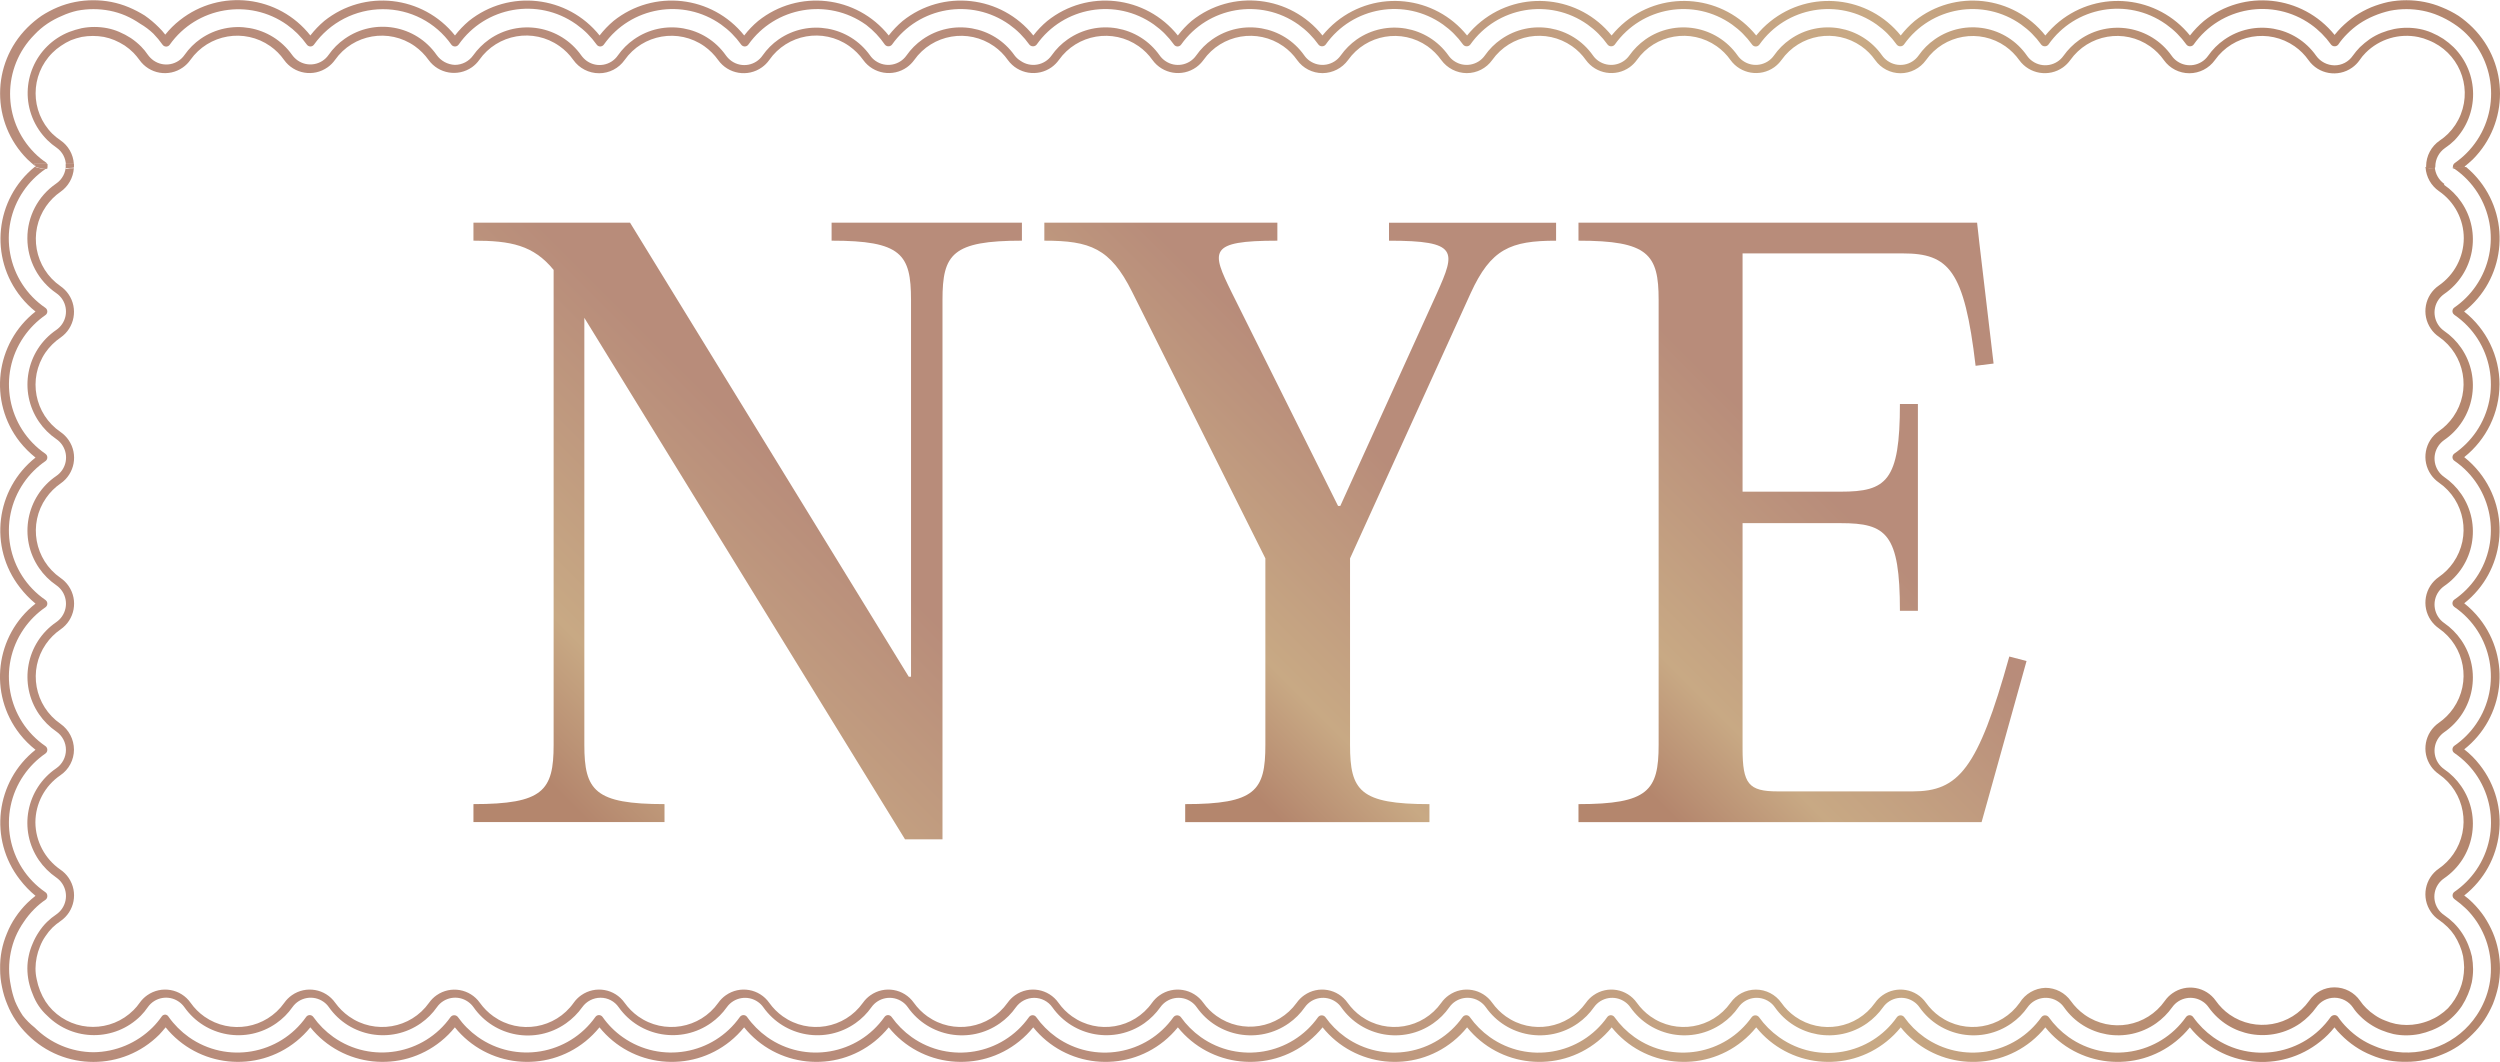
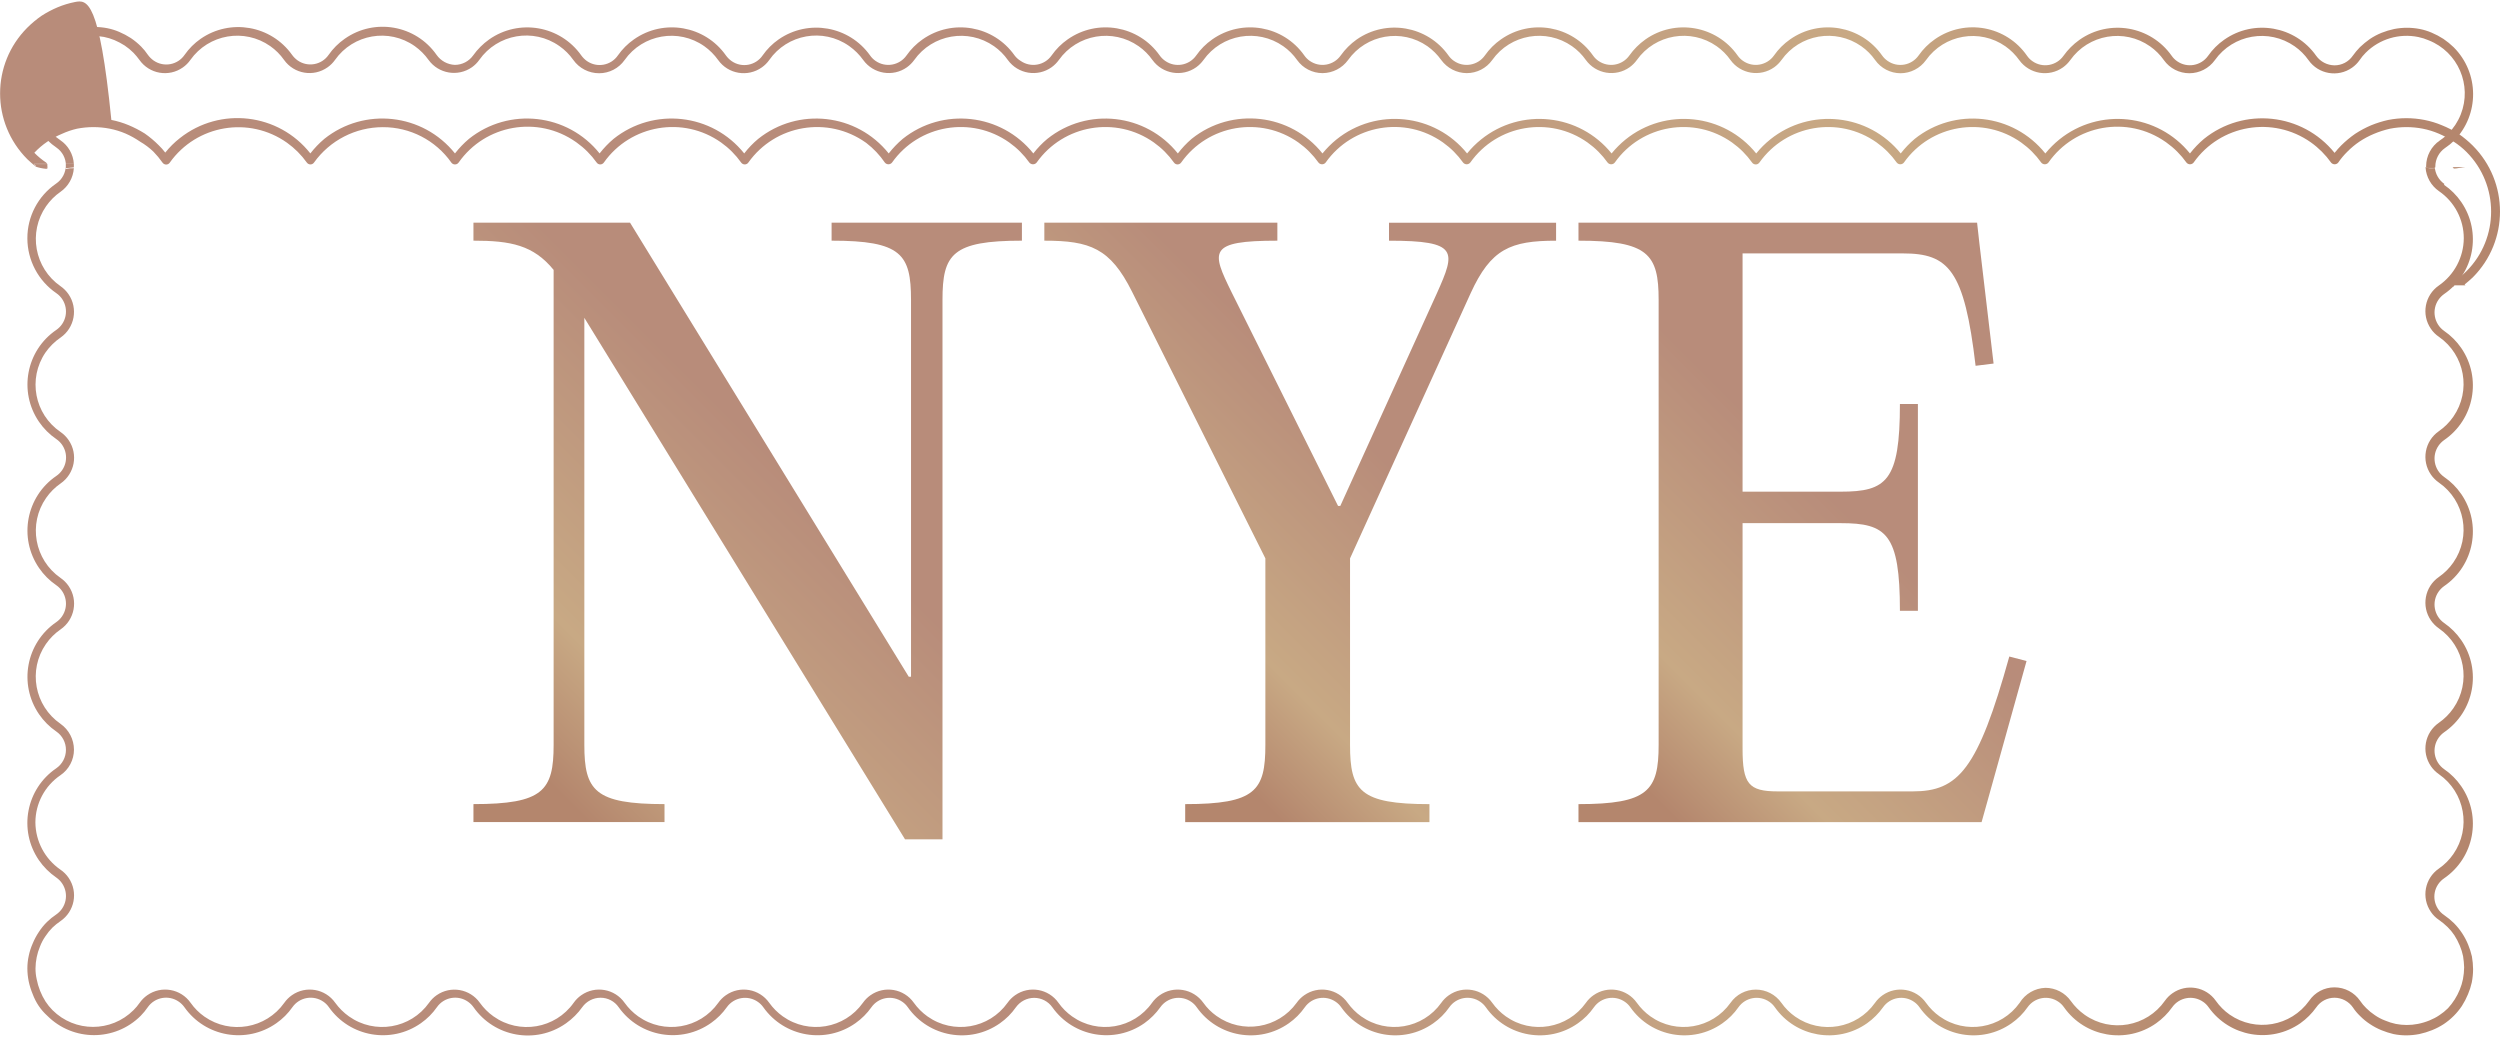
<svg xmlns="http://www.w3.org/2000/svg" xmlns:xlink="http://www.w3.org/1999/xlink" version="1.1" viewBox="0 0 211.93 90.03">
  <defs>
    <style>
      .cls-1 {
        fill: none;
      }

      .cls-2 {
        fill: url(#linear-gradient-8);
      }

      .cls-3 {
        fill: url(#linear-gradient-7);
      }

      .cls-4 {
        fill: url(#linear-gradient-5);
      }

      .cls-5 {
        fill: url(#linear-gradient-6);
      }

      .cls-6 {
        fill: url(#linear-gradient-9);
      }

      .cls-7 {
        fill: url(#linear-gradient-4);
      }

      .cls-8 {
        fill: url(#linear-gradient-3);
      }

      .cls-9 {
        fill: url(#linear-gradient-2);
      }

      .cls-10 {
        fill: url(#linear-gradient);
      }

      .cls-11 {
        fill: url(#linear-gradient-10);
      }

      .cls-12 {
        fill: url(#linear-gradient-11);
      }

      .cls-13 {
        fill: url(#linear-gradient-12);
      }

      .cls-14 {
        fill: url(#linear-gradient-13);
      }

      .cls-15 {
        fill: url(#linear-gradient-14);
      }

      .cls-16 {
        fill: url(#linear-gradient-15);
      }

      .cls-17 {
        fill: url(#linear-gradient-16);
      }
    </style>
    <linearGradient id="linear-gradient" x1="0" y1="3733.434" x2="211.88" y2="3733.434" gradientTransform="translate(.01 -3719.324)" gradientUnits="userSpaceOnUse">
      <stop offset=".42" stop-color="#b88c7a" />
      <stop offset=".75" stop-color="#c8a984" />
      <stop offset=".9" stop-color="#b4866d" />
    </linearGradient>
    <linearGradient id="linear-gradient-2" x1="0" y1="3733.434" x2="211.88" y2="3733.434" gradientTransform="translate(.01 -3719.324)" gradientUnits="userSpaceOnUse">
      <stop offset=".42" stop-color="#b88c7a" />
      <stop offset=".75" stop-color="#c8a984" />
      <stop offset=".9" stop-color="#b4866d" />
    </linearGradient>
    <linearGradient id="linear-gradient-3" x1="0" y1="3733.434" x2="211.88" y2="3733.434" gradientTransform="translate(.01 -3719.324)" gradientUnits="userSpaceOnUse">
      <stop offset=".42" stop-color="#b88c7a" />
      <stop offset=".75" stop-color="#c8a984" />
      <stop offset=".9" stop-color="#b4866d" />
    </linearGradient>
    <linearGradient id="linear-gradient-4" x1="2.3" y1="3733.394" x2="209.64" y2="3733.394" gradientTransform="translate(.01 -3719.324)" gradientUnits="userSpaceOnUse">
      <stop offset=".42" stop-color="#b88c7a" />
      <stop offset=".75" stop-color="#c8a984" />
      <stop offset=".9" stop-color="#b4866d" />
    </linearGradient>
    <linearGradient id="linear-gradient-5" x1="2.31" y1="3733.394" x2="209.64" y2="3733.394" gradientTransform="translate(.01 -3719.324)" gradientUnits="userSpaceOnUse">
      <stop offset=".42" stop-color="#b88c7a" />
      <stop offset=".75" stop-color="#c8a984" />
      <stop offset=".9" stop-color="#b4866d" />
    </linearGradient>
    <linearGradient id="linear-gradient-6" x1="-.002" y1="3726.482" x2="211.924" y2="3726.482" gradientTransform="translate(.01 -3719.324)" gradientUnits="userSpaceOnUse">
      <stop offset=".42" stop-color="#b88c7a" />
      <stop offset=".75" stop-color="#c8a984" />
      <stop offset=".9" stop-color="#b4866d" />
    </linearGradient>
    <linearGradient id="linear-gradient-7" x1="-.011" y1="3771.406" x2="211.92" y2="3771.406" gradientTransform="translate(.01 -3719.324)" gradientUnits="userSpaceOnUse">
      <stop offset=".42" stop-color="#b88c7a" />
      <stop offset=".75" stop-color="#c8a984" />
      <stop offset=".9" stop-color="#b4866d" />
    </linearGradient>
    <linearGradient id="linear-gradient-8" x1="0" y1="3733.554" x2="211.88" y2="3733.554" gradientTransform="translate(.01 -3719.324)" gradientUnits="userSpaceOnUse">
      <stop offset=".42" stop-color="#b88c7a" />
      <stop offset=".75" stop-color="#c8a984" />
      <stop offset=".9" stop-color="#b4866d" />
    </linearGradient>
    <linearGradient id="linear-gradient-9" x1="0" y1="3733.554" x2="211.88" y2="3733.554" gradientTransform="translate(.01 -3719.324)" gradientUnits="userSpaceOnUse">
      <stop offset=".42" stop-color="#b88c7a" />
      <stop offset=".75" stop-color="#c8a984" />
      <stop offset=".9" stop-color="#b4866d" />
    </linearGradient>
    <linearGradient id="linear-gradient-10" x1="2.31" y1="3770.22" x2="209.64" y2="3770.22" gradientTransform="translate(.01 -3719.324)" gradientUnits="userSpaceOnUse">
      <stop offset=".42" stop-color="#b88c7a" />
      <stop offset=".75" stop-color="#c8a984" />
      <stop offset=".9" stop-color="#b4866d" />
    </linearGradient>
    <linearGradient id="linear-gradient-11" x1="2.337" y1="3727.553" x2="209.643" y2="3727.553" gradientTransform="translate(.01 -3719.324)" gradientUnits="userSpaceOnUse">
      <stop offset=".42" stop-color="#b88c7a" />
      <stop offset=".75" stop-color="#c8a984" />
      <stop offset=".9" stop-color="#b4866d" />
    </linearGradient>
    <linearGradient id="linear-gradient-12" x1="2.3" y1="3733.564" x2="209.64" y2="3733.564" gradientTransform="translate(.01 -3719.324)" gradientUnits="userSpaceOnUse">
      <stop offset=".42" stop-color="#b88c7a" />
      <stop offset=".75" stop-color="#c8a984" />
      <stop offset=".9" stop-color="#b4866d" />
    </linearGradient>
    <linearGradient id="linear-gradient-13" x1="2.31" y1="3733.564" x2="209.64" y2="3733.564" gradientTransform="translate(.01 -3719.324)" gradientUnits="userSpaceOnUse">
      <stop offset=".42" stop-color="#b88c7a" />
      <stop offset=".75" stop-color="#c8a984" />
      <stop offset=".9" stop-color="#b4866d" />
    </linearGradient>
    <linearGradient id="linear-gradient-14" x1="86.392" y1="18.639" x2="37.738" y2="67.294" gradientUnits="userSpaceOnUse">
      <stop offset=".42" stop-color="#b88c7a" />
      <stop offset=".75" stop-color="#c8a984" />
      <stop offset=".9" stop-color="#b4866d" />
    </linearGradient>
    <linearGradient id="linear-gradient-15" x1="131.086" y1="18.052" x2="89.959" y2="59.18" xlink:href="#linear-gradient-14" />
    <linearGradient id="linear-gradient-16" x1="171.954" y1="23.229" x2="129.651" y2="65.531" xlink:href="#linear-gradient-14" />
  </defs>
  <g>
    <g id="Layer_1">
      <path class="cls-1" d="M207.87,14.09c.002-.12.061-.232.16-.3.358-.25.692-.531,1-.84,2.772-2.792,2.772-7.298,0-10.09-.31-.318-.651-.603-1.02-.85-.8-.522-1.687-.894-2.62-1.1-.918-.18-1.862-.18-2.78,0-.458.096-.907.233-1.34.41-.442.188-.864.419-1.26.69-.392.26-.757.558-1.09.89-.286.281-.544.589-.77.92-.134.168-.38.196-.548.062-.001-.001-.001-.001-.002-.002l-.06-.06c-2.271-3.217-6.72-3.983-9.937-1.712-.001.001-.002.001-.003.002-.661.471-1.239,1.049-1.71,1.71-.134.168-.38.196-.548.062-.001-.001-.001-.001-.002-.002l-.06-.06c-2.259-3.225-6.705-4.008-9.93-1.749-.023.016-.046.033-.07.049-.658.468-1.232,1.042-1.7,1.7-.134.168-.38.196-.548.062-.001-.001-.001-.001-.002-.002l-.02-.06c-2.275-3.214-6.725-3.976-9.939-1.701-0.0 0-.001.001-.001.001-.658.468-1.232,1.042-1.7,1.7-.134.168-.38.196-.548.062-.001-.001-.001-.001-.002-.002l-.06-.06c-2.275-3.214-6.725-3.976-9.939-1.701-0.0 0-.001.001-.001.001-.658.468-1.232,1.042-1.7,1.7-.121.171-.359.212-.53.09-0-0-0-0-0-0l-.09-.09c-2.275-3.214-6.725-3.976-9.939-1.701-0.0 0-.001.001-.001.001-.658.468-1.232,1.042-1.7,1.7-.134.168-.38.196-.548.062-.001-.001-.001-.001-.002-.002l-.06-.06c-2.275-3.214-6.725-3.976-9.939-1.701-0.0 0-.001.001-.001.001-.658.468-1.232,1.042-1.7,1.7-.134.168-.38.196-.548.062l-.002-.002-.05-.06c-2.259-3.225-6.705-4.008-9.93-1.749-.023.016-.046.033-.07.049-.658.468-1.232,1.042-1.7,1.7-.134.168-.38.196-.548.062l-.002-.002-.06-.06c-2.275-3.214-6.725-3.976-9.939-1.701-0.0 0-.001.001-.001.001-.658.468-1.232,1.042-1.7,1.7-.071.1-.187.16-.31.16-.12-.002-.232-.061-.3-.16-2.275-3.214-6.725-3.976-9.939-1.701-0.0 0-.001.001-.001.001-.658.468-1.232,1.042-1.7,1.7-.139.17-.389.197-.56.06l-.06-.06c-2.275-3.214-6.725-3.976-9.939-1.701-0.0 0-.001.001-.001.001-.658.468-1.232,1.042-1.7,1.7-.134.168-.38.196-.548.062l-.002-.002.01-.06c-2.259-3.225-6.705-4.008-9.93-1.749-.023.016-.046.033-.07.049-.658.468-1.232,1.042-1.7,1.7-.061.11-.174.182-.3.19-.123 0-.239-.06-.31-.16-2.275-3.214-6.725-3.976-9.939-1.701-0.0 0-.001.001-.001.001-.658.468-1.232,1.042-1.7,1.7-.071.1-.187.16-.31.16-.12-.002-.232-.061-.3-.16-2.272-3.216-6.721-3.981-9.937-1.709-.004.003-.008.006-.013.009-.658.468-1.232,1.042-1.7,1.7-.121.171-.359.212-.53.09-.035-.025-.065-.055-.09-.09-1.33-1.889-3.499-3.009-5.81-3-2.313.003-4.483,1.119-5.83,3-.068.099-.18.158-.3.16-.112-.024-.208-.097-.26-.2-2.271-3.217-6.72-3.983-9.937-1.712-.001.001-.002.001-.003.002-.661.471-1.239,1.049-1.71,1.71-.068.099-.18.158-.3.16-.123 0-.239-.06-.31-.16-.208-.337-.445-.655-.71-.95-.341-.328-.72-.613-1.13-.85-.391-.259-.807-.48-1.24-.66-.427-.191-.873-.339-1.33-.44-.918-.18-1.862-.18-2.78,0-.459.091-.908.228-1.34.41-.415.191-.81.422-1.18.69-.391.254-.753.549-1.08.88C.157,5.666.157,10.164,2.93,12.94h0c.303.311.638.59,1,.83.038.032.072.069.1.11h-.02c.01.056.01.114,0,.17-.003.081-.028.161-.07.23h-.05c-3.25,2.223-4.083,6.66-1.86,9.91.499.73,1.13,1.36,1.86,1.86.101.09.147.227.12.36-.002.12-.061.232-.16.3-3.243,2.229-4.067,6.665-1.84,9.91.499.724,1.126,1.351,1.85,1.85.171.121.212.359.09.53-.025.035-.055.065-.09.09-3.25,2.233-4.075,6.678-1.842,9.928.496.722,1.12,1.346,1.842,1.842.171.121.212.359.09.53-.025.035-.055.065-.09.09-3.25,2.233-4.075,6.678-1.842,9.928.496.722,1.12,1.346,1.842,1.842.171.121.212.359.09.53-.025.035-.055.065-.09.09-3.247,2.226-4.075,6.662-1.85,9.91.499.724,1.126,1.351,1.85,1.85.107.066.171.184.17.31-.004.125-.067.24-.17.31-.36.243-.695.521-1,.83-.319.33-.604.692-.85,1.08-.259.391-.48.807-.66,1.24-.191.431-.339.88-.44,1.34-.186.917-.186,1.863,0,2.78.096.458.233.907.41,1.34.184.434.416.846.69,1.23.254.391.549.753.88,1.08,1.324,1.333,3.121,2.088,5,2.1,1.894-.009,3.708-.763,5.05-2.1.283-.283.541-.591.77-.92.066-.107.184-.171.31-.17.12.002.232.061.3.16,2.271,3.217,6.72,3.983,9.937,1.712.001-.001.002-.001.003-.002.675-.468,1.267-1.046,1.75-1.71.068-.099.18-.158.3-.16.123-0.0.239.06.31.16,2.275,3.214,6.725,3.976,9.939,1.701 0-0.0.001-.001.001-.001.658-.468,1.232-1.042,1.7-1.7.134-.168.38-.196.548-.062.001.001.001.001.002.002l.06.06c2.286,3.22,6.749,3.977,9.969,1.691.654-.465,1.226-1.036,1.691-1.691.068-.099.18-.158.3-.16.123-0.0.239.06.31.16,2.249,3.195,6.651,3.984,9.87,1.77.669-.469,1.251-1.051,1.72-1.72.071-.1.187-.16.31-.16.12.002.232.061.3.16,2.271,3.217,6.72,3.983,9.937,1.712.001-.001.002-.001.003-.002.672-.484,1.257-1.08,1.73-1.76.068-.099.18-.158.3-.16.125.004.24.067.31.17,2.275,3.214,6.725,3.976,9.939,1.701 0-0.0.001-.001.001-.001.658-.468,1.232-1.042,1.7-1.7.071-.1.187-.16.31-.16.12.002.232.061.3.16,2.275,3.214,6.725,3.976,9.939,1.701 0-0.0.001-.001.001-.001.658-.468,1.232-1.042,1.7-1.7.139-.17.389-.197.56-.06l.06.06c2.275,3.214,6.725,3.976,9.939,1.701 0-0.0.001-.001.001-.001.658-.468,1.232-1.042,1.7-1.7.134-.168.38-.196.548-.062.001.001.001.001.002.002l.06.06c2.275,3.214,6.725,3.976,9.939,1.701 0-0.0.001-.001.001-.001.658-.468,1.232-1.042,1.7-1.7.071-.1.187-.16.31-.16.12.002.232.061.3.16,2.259,3.225,6.705,4.008,9.93,1.749.023-.016.046-.033.07-.049.658-.468,1.232-1.042,1.7-1.7.068-.099.18-.158.3-.16.123-0.0.239.06.31.16,2.275,3.214,6.725,3.976,9.939,1.701 0-0.0.001-.001.001-.001.658-.468,1.232-1.042,1.7-1.7.134-.168.38-.196.548-.062.001.001.001.001.002.002l.06.06c2.272,3.216,6.721,3.981,9.937,1.709.004-.003.008-.006.013-.009.658-.468,1.232-1.042,1.7-1.7.134-.168.38-.196.548-.062.001.001.001.001.002.002l.06.06c2.275,3.214,6.725,3.976,9.939,1.701 0-0.0.001-.001.001-.001.658-.468,1.232-1.042,1.7-1.7.134-.168.38-.196.548-.062.001.001.001.001.002.002l.06.06c2.275,3.214,6.725,3.976,9.939,1.701 0-0.0.001-.001.001-.001.658-.468,1.232-1.042,1.7-1.7.071-.1.187-.16.31-.16.12.002.232.061.3.16,2.253,3.197,6.661,3.983,9.88,1.76.661-.471,1.239-1.049,1.71-1.71.079-.104.2-.166.33-.17.126-.001.244.063.31.17.226.331.484.639.77.92.33.332.692.63,1.08.89.389.26.805.477,1.24.65.43.186.879.324,1.34.41,1.38.273,2.809.134,4.11-.4,1.311-.532,2.43-1.449,3.21-2.63.259-.388.48-.8.66-1.23.364-.864.548-1.793.54-2.73-.001-.47-.048-.939-.14-1.4-.088-.456-.222-.901-.4-1.33-.18-.433-.401-.849-.66-1.24-.26-.388-.558-.75-.89-1.08-.312-.301-.647-.578-1-.83-.171-.121-.212-.359-.09-.53.025-.035.055-.065.09-.09,3.247-2.226,4.075-6.662,1.85-9.91-.503-.745-1.141-1.389-1.88-1.9-.107-.066-.171-.184-.17-.31-0-.123.06-.239.16-.31,3.25-2.233,4.075-6.678,1.842-9.928-.496-.722-1.12-1.346-1.842-1.842-.171-.121-.212-.359-.09-.53.025-.035.055-.065.09-.09,3.25-2.233,4.075-6.678,1.842-9.928-.496-.722-1.12-1.346-1.842-1.842-.099-.068-.158-.18-.16-.3-0-.123.06-.239.16-.31,3.247-2.226,4.075-6.662,1.85-9.91-.496-.723-1.12-1.35-1.84-1.85-.171-.121-.212-.359-.09-.53.025-.035.055-.065.09-.09,3.25-2.243,4.067-6.696,1.824-9.946-.492-.714-1.111-1.332-1.824-1.824l-.05-.06h-.08c-.013-.059-.016-.12-.01-.18ZM209.65,20.21c0,1.854-.912,3.589-2.44,4.64-.861.608-1.067,1.798-.46,2.66.127.177.283.333.46.46,2.557,1.75,3.212,5.241,1.462,7.798-.393.574-.888,1.07-1.462,1.462-.861.608-1.067,1.798-.46,2.66.127.177.283.333.46.46,2.557,1.75,3.212,5.241,1.462,7.798-.393.574-.888,1.07-1.462,1.462-.861.608-1.067,1.798-.46,2.66.127.177.283.333.46.46,2.56,1.755,3.212,5.253,1.457,7.813-.392.571-.886,1.065-1.457,1.457-.861.608-1.067,1.798-.46,2.66.127.177.283.333.46.46,2.557,1.75,3.212,5.241,1.462,7.798-.393.574-.888,1.07-1.462,1.462-.859.584-1.082,1.753-.498,2.612.133.196.302.365.498.498.3.205.581.436.84.69.516.521.924,1.14,1.2,1.82.137.34.244.691.32,1.05.064.36.097.725.1,1.09-.002.373-.039.744-.11,1.11-.076.342-.183.677-.32,1-.143.348-.317.683-.52,1-.405.605-.925,1.125-1.53,1.53-.315.207-.65.381-1,.52-.35.14-.711.25-1.08.33-.369.072-.744.109-1.12.11-.359-.001-.718-.038-1.07-.11-.341-.081-.675-.188-1-.32-.351-.141-.686-.318-1-.53-.304-.199-.586-.43-.84-.69-.227-.216-.428-.458-.6-.72-.353-.508-.931-.814-1.55-.82-.619-.003-1.199.3-1.55.81-1.786,2.532-5.286,3.137-7.818,1.352l-.002-.002c-.522-.372-.978-.828-1.35-1.35-.6-.852-1.776-1.058-2.63-.46-.18.125-.335.28-.46.46-1.786,2.532-5.286,3.137-7.818,1.352l-.002-.002c-.522-.372-.978-.828-1.35-1.35-.6-.852-1.776-1.058-2.63-.46-.18.125-.335.28-.46.46-1.779,2.529-5.27,3.138-7.8,1.36-.53-.37-.99-.83-1.36-1.36-.6-.852-1.776-1.058-2.63-.46-.18.125-.335.28-.46.46-1.786,2.532-5.286,3.137-7.818,1.352l-.002-.002c-.522-.372-.978-.828-1.35-1.35-.6-.852-1.776-1.058-2.63-.46-.18.125-.335.28-.46.46-1.779,2.529-5.27,3.138-7.8,1.36-.53-.37-.99-.83-1.36-1.36-.6-.852-1.776-1.058-2.63-.46-.18.125-.335.28-.46.46-1.779,2.529-5.27,3.138-7.8,1.36-.53-.37-.99-.83-1.36-1.36-.599-.855-1.778-1.062-2.633-.462-.006.004-.012.008-.017.012-.174.124-.326.276-.45.45-1.779,2.529-5.27,3.138-7.8,1.36-.53-.37-.99-.83-1.36-1.36-.6-.852-1.776-1.058-2.63-.46-.18.125-.335.28-.46.46-1.779,2.529-5.27,3.138-7.8,1.36-.53-.37-.99-.83-1.36-1.36-.6-.852-1.776-1.058-2.63-.46-.18.125-.335.28-.46.46-1.786,2.532-5.286,3.137-7.818,1.352-.001-.001-.001-.001-.002-.002-.522-.372-.978-.828-1.35-1.35-.353-.5-.927-.799-1.54-.8-.615.003-1.191.3-1.55.8-1.779,2.529-5.27,3.138-7.8,1.36-.53-.37-.99-.83-1.36-1.36-.6-.852-1.776-1.058-2.63-.46-.18.125-.335.28-.46.46-1.789,2.529-5.29,3.13-7.82,1.34-.52-.368-.973-.821-1.34-1.34-.607-.856-1.793-1.058-2.649-.451-.175.124-.327.276-.451.451-1.799,2.529-5.308,3.121-7.837,1.322-.001-.001-.002-.001-.003-.002-.512-.362-.958-.808-1.32-1.32-.348-.508-.924-.812-1.54-.81-.615.001-1.192.299-1.55.8-1.786,2.532-5.286,3.137-7.818,1.352-.001-.001-.001-.001-.002-.002-.522-.372-.978-.828-1.35-1.35-.599-.855-1.778-1.062-2.633-.462-.006.004-.012.008-.017.012-.174.124-.326.276-.45.45-1.779,2.529-5.27,3.138-7.8,1.36-.53-.37-.99-.83-1.36-1.36-.6-.852-1.776-1.058-2.63-.46-.18.125-.335.28-.46.46-1.778,2.522-5.262,3.131-7.79,1.36-.53-.37-.99-.83-1.36-1.36-.602-.853-1.781-1.056-2.634-.454-.002.001-.004.003-.006.004-.174.124-.326.276-.45.45-.178.261-.379.505-.6.73-2.17,2.204-5.716,2.231-7.919.06-.01-.01-.02-.02-.031-.03-.262-.256-.494-.541-.69-.85-.209-.312-.38-.648-.51-1-.148-.352-.262-.717-.34-1.09-.071-.356-.108-.717-.11-1.08-.017-.361.007-.724.07-1.08.068-.343.172-.678.31-1,.143-.35.32-.685.53-1,.219-.306.467-.591.74-.85.243-.238.507-.452.79-.64.864-.595,1.083-1.778.488-2.642-.131-.191-.297-.356-.488-.488-2.554-1.743-3.212-5.226-1.47-7.78.399-.579.901-1.081,1.48-1.48.862-.559,1.107-1.711.547-2.573-.142-.219-.328-.405-.547-.547-2.56-1.755-3.212-5.253-1.457-7.813.392-.571.886-1.065,1.457-1.457.864-.595,1.083-1.778.488-2.642-.131-.191-.297-.356-.488-.488-2.557-1.75-3.212-5.241-1.462-7.798.393-.574.888-1.07,1.462-1.462.864-.585,1.091-1.76.505-2.625-.135-.199-.306-.371-.505-.505-2.554-1.744-3.211-5.228-1.468-7.782.393-.576.891-1.074,1.468-1.468.862-.589,1.082-1.765.493-2.627-.132-.193-.3-.361-.493-.493-2.557-1.75-3.212-5.241-1.462-7.798.393-.574.888-1.07,1.462-1.462.847-.55,1.089-1.682.54-2.53-.138-.218-.322-.402-.54-.54-.288-.189-.556-.407-.8-.65-2.204-2.154-2.244-5.687-.09-7.891.536-.548,1.179-.981,1.89-1.269.345-.132.699-.239,1.06-.32.708-.132,1.434-.128,2.14.01.343.068.678.172,1,.31.348.147.683.324,1,.53.308.209.596.447.86.71.215.218.409.456.58.71.589.855,1.76,1.07,2.615.48.005-.003.01-.007.015-.01.181-.131.339-.289.47-.47,1.779-2.529,5.27-3.138,7.8-1.36.53.37.99.83,1.36,1.36.589.855,1.76,1.07,2.615.48.005-.003.01-.007.015-.01.181-.131.339-.289.47-.47,1.767-2.525,5.246-3.14,7.771-1.373.006.004.013.009.019.013.548.365,1.025.826,1.41,1.36.365.494.936.792,1.55.81.615-.001,1.192-.299,1.55-.8,1.786-2.532,5.286-3.137,7.818-1.352.001.001.001.001.002.002.522.372.978.828,1.35,1.35.589.855,1.76,1.07,2.615.48.005-.003.01-.007.015-.01.181-.131.339-.289.47-.47,1.779-2.529,5.27-3.138,7.8-1.36.53.37.99.83,1.36,1.36.589.855,1.76,1.07,2.615.48.005-.003.01-.007.015-.01.181-.131.339-.289.47-.47,1.779-2.529,5.27-3.138,7.8-1.36.53.37.99.83,1.36,1.36.6.852,1.776,1.058,2.63.46.18-.125.335-.28.46-.46,1.779-2.529,5.27-3.138,7.8-1.36.516.373.962.834,1.32,1.36.6.852,1.776,1.058,2.63.46.18-.125.335-.28.46-.46,1.779-2.529,5.27-3.138,7.8-1.36.53.37.99.83,1.36,1.36.599.855,1.778,1.062,2.633.462.006-.004.012-.008.017-.012.174-.124.326-.276.45-.45,1.779-2.529,5.27-3.138,7.8-1.36.53.37.99.83,1.36,1.36.6.852,1.776,1.058,2.63.46.18-.125.335-.28.46-.46,1.786-2.532,5.286-3.137,7.818-1.352.001.001.001.001.002.002.522.372.978.828,1.35,1.35.6.852,1.776,1.058,2.63.46.18-.125.335-.28.46-.46,1.779-2.529,5.27-3.138,7.8-1.36.523.372.976.832,1.34,1.36.6.852,1.776,1.058,2.63.46.18-.125.335-.28.46-.46,1.786-2.532,5.286-3.137,7.818-1.352.001.001.002.001.002.002.522.372.978.828,1.35,1.35.6.852,1.776,1.058,2.63.46.18-.125.335-.28.46-.46,1.779-2.529,5.27-3.138,7.8-1.36.53.37.99.83,1.36,1.36.599.855,1.778,1.062,2.633.462.006-.004.012-.008.017-.012.174-.124.326-.276.45-.45,1.779-2.529,5.27-3.138,7.8-1.36.53.37.99.83,1.36,1.36.6.852,1.776,1.058,2.63.46.18-.125.335-.28.46-.46,1.786-2.532,5.286-3.137,7.818-1.352.001.001.002.001.002.002.511.374.957.831,1.32,1.35.6.852,1.776,1.058,2.63.46.18-.125.335-.28.46-.46,1.779-2.529,5.27-3.138,7.8-1.36.53.37.99.83,1.36,1.36.359.501.934.801,1.55.81.619.003,1.199-.3,1.55-.81.184-.259.388-.503.61-.73.262-.251.543-.482.84-.69.314-.212.649-.389,1-.53.387-.152.789-.263,1.2-.33.72-.14,1.46-.14,2.18,0,.343.068.678.172,1,.31.348.147.683.324,1,.53.31.211.601.449.87.71,2.177,2.195,2.177,5.735,0,7.93-.243.238-.507.452-.79.64-.51.356-.816.938-.82,1.56v.08h0c.042.574.339,1.099.81,1.43,1.507,1.058,2.4,2.788,2.39,4.63Z" />
-       <path class="cls-1" d="M205.6,14.09c.004-.873.438-1.689,1.16-2.18.247-.164.478-.352.69-.56,1.895-1.885,1.902-4.95.017-6.845-.469-.471-1.029-.84-1.647-1.085-.283-.123-.578-.217-.88-.28-1.593-.311-3.237.187-4.39,1.33-.194.192-.369.403-.52.63-.843,1.195-2.494,1.481-3.69.64-.249-.174-.466-.391-.64-.64-1.55-2.187-4.576-2.709-6.77-1.17-.455.32-.85.715-1.17,1.17-.5.695-1.304,1.108-2.16,1.11-.857.001-1.662-.412-2.16-1.11-1.55-2.187-4.576-2.709-6.77-1.17-.455.32-.85.715-1.17,1.17-.86,1.187-2.516,1.459-3.71.61-.234-.17-.44-.376-.61-.61-1.543-2.19-4.569-2.714-6.758-1.171-.001 0-.001.001-.002.001-.452.322-.848.718-1.17,1.17-.497.688-1.291,1.1-2.14,1.11-.857.001-1.662-.412-2.16-1.11-1.55-2.187-4.576-2.709-6.77-1.17-.455.32-.85.715-1.17,1.17-.86,1.187-2.516,1.459-3.71.61-.234-.17-.44-.376-.61-.61-1.55-2.187-4.576-2.709-6.77-1.17-.455.32-.85.715-1.17,1.17-.857,1.2-2.524,1.478-3.725.621-.005-.004-.01-.007-.015-.011-.234-.17-.44-.376-.61-.61-1.55-2.187-4.576-2.709-6.77-1.17-.455.32-.85.715-1.17,1.17-.498.698-1.303,1.111-2.16,1.11-.855-.007-1.656-.419-2.16-1.11-1.543-2.19-4.569-2.714-6.758-1.171-.001 0-.001.001-.002.001-.452.322-.848.718-1.17,1.17-.504.691-1.305,1.103-2.16,1.11-.857.001-1.662-.412-2.16-1.11-1.55-2.187-4.576-2.709-6.77-1.17-.433.325-.808.72-1.11,1.17-.86,1.187-2.516,1.459-3.71.61-.234-.17-.44-.376-.61-.61-1.55-2.187-4.576-2.709-6.77-1.17-.455.32-.85.715-1.17,1.17-.857,1.2-2.524,1.478-3.725.621-.005-.004-.01-.007-.015-.011-.234-.17-.44-.376-.61-.61-1.55-2.187-4.576-2.709-6.77-1.17-.455.32-.85.715-1.17,1.17-.86,1.187-2.516,1.459-3.71.61-.234-.17-.44-.376-.61-.61-1.543-2.19-4.569-2.714-6.758-1.171-.001 0-.001.001-.002.001-.452.322-.848.718-1.17,1.17-.853,1.196-2.514,1.473-3.71.62-.24-.17-.45-.38-.62-.62-1.543-2.19-4.569-2.714-6.758-1.171-.001 0-.001.001-.002.001-.452.322-.848.718-1.17,1.17-.863,1.196-2.532,1.465-3.728.602-.232-.167-.435-.371-.602-.602-1.55-2.187-4.576-2.709-6.77-1.17-.455.32-.85.715-1.17,1.17-.851,1.171-2.482,1.446-3.67.62-.24-.17-.45-.38-.62-.62-1.543-2.19-4.569-2.714-6.758-1.171-.001 0-.001.001-.002.001-.452.322-.848.718-1.17,1.17-.848,1.193-2.503,1.472-3.695.623-.002-.001-.003-.002-.005-.003-.24-.17-.45-.38-.62-.62-1.55-2.187-4.576-2.709-6.77-1.17-.455.32-.85.715-1.17,1.17-.839,1.193-2.485,1.48-3.678.641-.001-0-.001-.001-.002-.001-.249-.174-.466-.391-.64-.64-.153-.211-.32-.412-.5-.6-.229-.231-.48-.439-.75-.62-.277-.177-.568-.331-.87-.46-.287-.119-.585-.209-.89-.27-.622-.11-1.258-.11-1.88,0-.333.06-.661.147-.98.26-.302.133-.593.29-.87.47-.26.171-.501.369-.72.59-1.894,1.894-1.895,4.965-.001,6.859 0.0 0.0.001.001.001.001h0c.211.202.438.386.68.55.669.454,1.09,1.193,1.14,2h0v.3h0c-.053.804-.469,1.54-1.13,2-2.209,1.534-2.756,4.569-1.222,6.778.331.477.745.891,1.222,1.222,1.204.832,1.505,2.483.673,3.687-.182.263-.41.491-.673.673-2.209,1.505-2.78,4.516-1.275,6.725.341.501.774.934,1.275,1.275,1.207.828,1.514,2.478.686,3.684-.184.269-.417.501-.686.686-2.209,1.534-2.756,4.569-1.222,6.778.331.477.745.891,1.222,1.222,1.207.828,1.514,2.478.686,3.684-.184.269-.417.501-.686.686-2.209,1.525-2.764,4.551-1.24,6.76.335.485.755.905,1.24,1.24.712.502,1.137,1.318,1.14,2.19 0.0.869-.43,1.682-1.15,2.17-1.324.902-2.117,2.398-2.12,4,.015,1.599.805,3.09,2.12,4,1.206.819,1.521,2.46.702,3.667-.001.001-.001.002-.002.003-.186.276-.424.514-.7.7-.242.164-.469.348-.68.55-.221.223-.419.467-.59.73-.189.27-.343.562-.46.87-.123.293-.217.598-.28.91-.057.31-.084.625-.08.94-.002.309.032.618.1.92.062.343.159.678.29,1,.12.292.271.57.45.83.171.263.369.507.59.73,1.898,1.896,4.972,1.896,6.87,0h0c.192-.19.366-.398.52-.62.839-1.193,2.485-1.48,3.678-.641.001 0.0.001.001.002.001.249.174.466.391.64.64,1.55,2.187,4.576,2.709,6.77,1.17.455-.32.85-.715,1.17-1.17.813-1.177,2.426-1.472,3.603-.659.297.205.548.471.737.779,1.558,2.192,4.597,2.707,6.79,1.15.438-.313.823-.694,1.14-1.13.837-1.175,2.463-1.46,3.65-.64.249.174.466.391.64.64,1.556,2.194,4.596,2.711,6.79,1.154.007-.005.013-.01.02-.014.451-.312.846-.698,1.17-1.14.839-1.193,2.485-1.48,3.678-.641.001 0.0.001.001.002.001.249.174.466.391.64.64,1.558,2.192,4.597,2.707,6.79,1.15.444-.318.832-.706,1.15-1.15.839-1.193,2.485-1.48,3.678-.641.001 0.0.001.001.002.001.249.174.466.391.64.64,1.555,2.194,4.595,2.713,6.789,1.158.004-.003.007-.005.011-.008.44-.319.825-.707,1.14-1.15.839-1.193,2.485-1.48,3.678-.641.001 0.0.001.001.002.001.249.174.466.391.64.64,1.558,2.192,4.597,2.707,6.79,1.15.444-.318.832-.706,1.15-1.15.838-1.193,2.485-1.48,3.678-.642.25.175.467.393.642.642,1.552,2.19,4.586,2.707,6.775,1.155.447-.317.838-.707,1.155-1.155.855-1.201,2.522-1.482,3.724-.626.242.172.454.384.626.626,1.558,2.192,4.597,2.707,6.79,1.15.444-.318.832-.706,1.15-1.15.839-1.193,2.485-1.48,3.678-.641.001 0.0.001.001.002.001.249.174.466.391.64.64,1.558,2.192,4.597,2.707,6.79,1.15.444-.318.832-.706,1.15-1.15.839-1.193,2.485-1.48,3.678-.641.001 0.0.001.001.002.001.249.174.466.391.64.64,1.558,2.192,4.597,2.707,6.79,1.15.444-.318.832-.706,1.15-1.15.839-1.193,2.485-1.48,3.678-.641.001 0.0.001.001.002.001.249.174.466.391.64.64,1.558,2.192,4.597,2.707,6.79,1.15.444-.318.832-.706,1.15-1.15.495-.703,1.301-1.12,2.16-1.12.844.019,1.629.434,2.12,1.12,1.552,2.19,4.586,2.707,6.775,1.155.447-.317.838-.707,1.155-1.155.844-1.196,2.497-1.481,3.693-.637.247.174.462.39.637.637,1.558,2.192,4.597,2.707,6.79,1.15.444-.318.832-.706,1.15-1.15.838-1.193,2.485-1.48,3.678-.642.25.175.467.393.642.642,1.558,2.192,4.597,2.707,6.79,1.15.444-.318.832-.706,1.15-1.15.839-1.193,2.485-1.48,3.678-.641.001 0.0.001.001.002.001.249.174.466.391.64.64,1.55,2.187,4.576,2.709,6.77,1.17.455-.32.85-.715,1.17-1.17.481-.715,1.288-1.143,2.15-1.14.842-0,1.633.401,2.13,1.08.151.225.325.432.52.62.219.221.46.419.72.59.27.189.562.343.87.46.296.127.605.224.92.29.614.12,1.246.12,1.86,0,.342-.066.677-.167,1-.3.292-.117.57-.264.83-.44.263-.171.507-.369.73-.59.443-.453.796-.986,1.04-1.57.119-.287.209-.585.27-.89.063-.33.097-.664.1-1-.01-.315-.04-.629-.09-.94-.063-.309-.157-.61-.28-.9-.127-.306-.281-.601-.46-.88-.168-.253-.363-.488-.58-.7-.227-.219-.471-.419-.73-.6-1.201-.826-1.505-2.469-.68-3.67.18-.269.411-.5.68-.68,2.209-1.534,2.756-4.569,1.222-6.778-.331-.477-.745-.891-1.222-1.222-1.204-.832-1.505-2.483-.673-3.687.182-.263.41-.491.673-.673,2.209-1.534,2.756-4.569,1.222-6.778-.331-.477-.745-.891-1.222-1.222-1.204-.832-1.505-2.483-.673-3.687.182-.263.41-.491.673-.673,2.209-1.534,2.756-4.569,1.222-6.778-.331-.477-.745-.891-1.222-1.222-1.204-.832-1.505-2.483-.673-3.687.182-.263.41-.491.673-.673,2.209-1.534,2.756-4.569,1.222-6.778-.331-.477-.745-.891-1.222-1.222-1.208-.813-1.53-2.45-.72-3.66.18-.269.411-.5.68-.68,1.312-.911,2.099-2.403,2.11-4,.001-1.6-.789-3.097-2.11-4-.661-.46-1.077-1.196-1.13-2h0l.04-.24Z" />
      <path class="cls-10" d="M4.01,14.09c.01-.056.01-.114,0-.17v.09c-.008.111-.058.214-.14.29h.14c.02-.069.02-.141,0-.21Z" />
      <path class="cls-9" d="M3.01,14.12c.29.103.593.167.9.19.072-.083.108-.191.1-.3.01-.033.01-.067,0-.1h-1.15l.15.1h0v.11Z" />
-       <path class="cls-8" d="M3.01,14.12c.29.103.593.167.9.19.072-.083.108-.191.1-.3.01-.033.01-.067,0-.1h-1.15l.15.1h0v.11Z" />
-       <path class="cls-7" d="M5.58,14.25c.23,0,.45-.05.68-.06v-.3h-.68v.12h0v.05c.011.063.011.127,0,.19Z" />
      <path class="cls-4" d="M5.58,14.25c.23,0,.45-.05.68-.06v-.3h-.68v.12h0v.05c.011.063.011.127,0,.19Z" />
-       <path class="cls-5" d="M2.86,13.89h1.15c-.028-.041-.062-.078-.1-.11-.362-.24-.697-.519-1-.83C.17,10.18.17,5.72,2.91,2.95h0c.33-.354.699-.669,1.1-.94.388-.259.8-.48,1.23-.66.414-.191.846-.339,1.29-.44.918-.18,1.862-.18,2.78,0,.456.091.902.228,1.33.41.434.19.849.421,1.24.69.41.237.789.522,1.13.85.281.289.538.6.77.93.071.1.187.16.31.16.12-.002.232-.061.3-.16,2.278-3.211,6.728-3.968,9.94-1.69.649.464,1.216,1.031,1.68,1.68.071.1.187.16.31.16.12-.002.232-.061.3-.16,1.347-1.881,3.517-2.997,5.83-3,2.311-.009,4.48,1.111,5.81,3,.121.171.359.212.53.09.035-.025.065-.055.09-.09,2.259-3.225,6.705-4.008,9.93-1.749.023.016.046.033.07.049.658.468,1.232,1.042,1.7,1.7.068.099.18.158.3.16.123 0.0.239-.06.31-.16,2.275-3.214,6.725-3.976,9.939-1.701 0.0 0.0.001.001.001.001.658.468,1.232,1.042,1.7,1.7.071.1.187.16.31.16.12-.002.232-.061.3-.16,2.282-3.216,6.738-3.974,9.955-1.692.015.011.03.022.045.032.608.467,1.138,1.027,1.57,1.66.134.168.38.196.548.062l.002-.002.06-.06c2.275-3.214,6.725-3.976,9.939-1.701 0.0 0.0.001.001.001.001.658.468,1.232,1.042,1.7,1.7.139.17.389.197.56.06l.06-.06c2.275-3.214,6.725-3.976,9.939-1.701 0.0 0.0.001.001.001.001.658.468,1.232,1.042,1.7,1.7.068.099.18.158.3.16.123 0.0.239-.06.31-.16,2.275-3.214,6.725-3.976,9.939-1.701 0.0 0.0.001.001.001.001.658.468,1.232,1.042,1.7,1.7.134.168.38.196.548.062l.002-.002.06-.06c2.272-3.216,6.721-3.981,9.937-1.709.004.003.008.006.013.009.658.468,1.232,1.042,1.7,1.7.134.168.38.196.548.062l.002-.002.06-.06c2.275-3.214,6.725-3.976,9.939-1.701 0.0 0.0.001.001.001.001.658.468,1.232,1.042,1.7,1.7.134.168.38.196.548.062.001-.001.001-.001.002-.002l.06-.06c2.275-3.214,6.725-3.976,9.939-1.701 0.0 0.0.001.001.001.001.658.468,1.232,1.042,1.7,1.7.121.171.359.212.53.09.035-.025.065-.055.09-.09,2.275-3.214,6.725-3.976,9.939-1.701 0.0 0.0.001.001.001.001.658.468,1.232,1.042,1.7,1.7.134.168.38.196.548.062.001-.001.001-.001.002-.002l.06-.06c2.275-3.214,6.725-3.976,9.939-1.701 0.0 0.0.001.001.001.001.658.468,1.232,1.042,1.7,1.7.134.168.38.196.548.062.001-.001.001-.001.002-.002l.06-.06c2.259-3.225,6.705-4.008,9.93-1.749.023.016.046.033.07.049.658.468,1.232,1.042,1.7,1.7.134.168.38.196.548.062.001-.001.001-.001.002-.002l.06-.06c2.271-3.217,6.72-3.983,9.937-1.712.001.001.002.001.003.002.661.471,1.239,1.049,1.71,1.71.134.168.38.196.548.062.001-.001.001-.001.002-.002l.06-.06c.226-.331.484-.639.77-.92.311-.316.653-.601,1.02-.85.388-.259.8-.48,1.23-.66.443-.187.901-.334,1.37-.44.918-.18,1.862-.18,2.78,0,.456.091.902.228,1.33.41.45.19.882.421,1.29.69.394.254.759.549,1.09.88,2.772,2.792,2.772,7.298,0,10.09-.308.309-.642.59-1,.84-.099.068-.158.18-.16.3-.01.06-.01.12,0,.18h.07c-.033-.032-.06-.069-.08-.11h1.08l-.08-.07c.23-.19.47-.39.7-.61,3.071-3.086,3.071-8.074,0-11.16-.37-.368-.771-.703-1.2-1-.45-.287-.925-.531-1.42-.73-.473-.2-.966-.35-1.47-.45-1.02-.201-2.07-.201-3.09,0-.491.11-.973.261-1.44.45-.47.2-.922.441-1.35.72-.429.297-.83.632-1.2,1-.19.19-.37.4-.55.62-2.734-3.385-7.694-3.913-11.08-1.18-.435.368-.83.78-1.18,1.23-2.734-3.385-7.694-3.913-11.08-1.18-.432.352-.828.748-1.18,1.18-2.718-3.399-7.676-3.951-11.076-1.234-.002.001-.003.002-.004.004-.435.368-.83.78-1.18,1.23-2.729-3.383-7.684-3.912-11.067-1.183-.001.001-.002.002-.003.003-.435.35-.83.745-1.18,1.18-2.734-3.385-7.694-3.913-11.08-1.18-.432.352-.828.748-1.18,1.18-2.729-3.383-7.684-3.912-11.067-1.183-.001.001-.002.002-.003.003-.435.35-.83.745-1.18,1.18-2.734-3.385-7.694-3.913-11.08-1.18-.432.352-.828.748-1.18,1.18-2.712-3.403-7.67-3.964-11.074-1.251-.009.007-.018.014-.026.021-.428.369-.817.781-1.16,1.23-2.713-3.396-7.665-3.95-11.061-1.237-.003.002-.006.005-.009.007-.437.365-.833.778-1.18,1.23-2.718-3.399-7.676-3.951-11.076-1.234-.001.001-.003.002-.004.004-.435.368-.83.78-1.18,1.23-2.713-3.396-7.665-3.95-11.061-1.237-.003.002-.006.005-.009.007-.437.365-.833.778-1.18,1.23-2.718-3.399-7.676-3.951-11.076-1.234-.001.001-.003.002-.004.004-.435.368-.83.78-1.18,1.23-2.718-3.399-7.676-3.951-11.076-1.234-.001.001-.003.002-.004.004-.435.368-.83.78-1.18,1.23-2.718-3.399-7.676-3.951-11.076-1.234-.002.001-.003.002-.004.004-.435.368-.83.78-1.18,1.23-2.692-3.412-7.641-3.996-11.053-1.303-.006.004-.011.009-.017.013-.456.358-.869.767-1.23,1.22-.167-.22-.351-.428-.55-.62-.366-.368-.764-.703-1.19-1-.431-.269-.882-.503-1.35-.7-.477-.2-.973-.35-1.48-.45C8.423-.029,7.377-.029,6.36.17c-.507.1-1.003.25-1.48.45-.473.2-.928.441-1.36.72-.429.297-.83.632-1.2,1-3.082,3.081-3.083,8.076-.002,11.158.001.001.001.001.002.002h0c.21.2.43.39.66.58h.03l-.15-.19Z" />
-       <path class="cls-3" d="M211.89,32.59c-.002-2.41-1.107-4.687-3-6.18,3.421-2.69,4.013-7.645,1.322-11.065-.342-.434-.728-.831-1.152-1.185h-.05c-.34,0-.68,0-1,.08-0.0.03.021.055.05.06,3.25,2.243,4.067,6.696,1.824,9.946-.492.714-1.111,1.332-1.824,1.824-.171.121-.212.359-.09.53.025.035.055.065.09.09,3.247,2.226,4.075,6.662,1.85,9.91-.499.724-1.126,1.351-1.85,1.85-.1.071-.16.187-.16.31.002.12.061.232.16.3,3.25,2.233,4.075,6.678,1.842,9.928-.496.722-1.12,1.346-1.842,1.842-.171.121-.212.359-.09.53.025.035.055.065.09.09,3.25,2.233,4.075,6.678,1.842,9.928-.496.722-1.12,1.346-1.842,1.842-.1.071-.16.187-.16.31-.001.126.063.244.17.31,3.247,2.226,4.075,6.662,1.85,9.91-.499.724-1.126,1.351-1.85,1.85-.171.121-.212.359-.09.53.025.035.055.065.09.09.353.252.688.529,1,.83.332.33.63.692.89,1.08.259.391.48.807.66,1.24.178.429.312.874.4,1.33.092.461.139.93.14,1.4.008.937-.176,1.866-.54,2.73-.18.43-.401.842-.66,1.23-.782,1.178-1.901,2.095-3.21,2.63-1.301.533-2.73.673-4.11.4-.461-.086-.91-.224-1.34-.41-.435-.173-.851-.39-1.24-.65-.388-.26-.75-.558-1.08-.89-.286-.281-.544-.589-.77-.92-.066-.107-.184-.171-.31-.17-.13.004-.251.066-.33.17-2.271,3.217-6.72,3.983-9.937,1.712-.001-.001-.002-.001-.003-.002-.661-.471-1.239-1.049-1.71-1.71-.068-.099-.18-.158-.3-.16-.123-0-.239.06-.31.16-2.275,3.214-6.725,3.976-9.939,1.701-0-0-.001-.001-.001-.001-.658-.468-1.232-1.042-1.7-1.7-.134-.168-.38-.196-.548-.062-.001.001-.001.001-.002.002l-.06.06c-2.275,3.214-6.725,3.976-9.939,1.701-0-0-.001-.001-.001-.001-.658-.468-1.232-1.042-1.7-1.7-.134-.168-.38-.196-.548-.062-.001.001-.001.001-.002.002l-.06.06c-2.259,3.225-6.705,4.008-9.93,1.749-.023-.016-.046-.033-.07-.049-.658-.468-1.232-1.042-1.7-1.7-.134-.168-.38-.196-.548-.062-.001.001-.001.001-.002.002l-.06.06c-2.275,3.214-6.725,3.976-9.939,1.701-0-0-.001-.001-.001-.001-.658-.468-1.232-1.042-1.7-1.7-.071-.1-.187-.16-.31-.16-.12.002-.232.061-.3.16-2.272,3.216-6.721,3.981-9.937,1.709-.004-.003-.008-.006-.013-.009-.658-.468-1.232-1.042-1.7-1.7-.068-.099-.18-.158-.3-.16-.123-0-.239.06-.31.16-2.275,3.214-6.725,3.976-9.939,1.701-0-0-.001-.001-.001-.001-.658-.468-1.232-1.042-1.7-1.7-.134-.168-.38-.196-.548-.062-.001.001-.001.001-.002.002l-.06.06c-2.275,3.214-6.725,3.976-9.939,1.701-0-0-.001-.001-.001-.001-.658-.468-1.232-1.042-1.7-1.7-.139-.17-.389-.197-.56-.06l-.06.06c-2.275,3.214-6.725,3.976-9.939,1.701-0-0-.001-.001-.001-.001-.658-.468-1.232-1.042-1.7-1.7-.068-.099-.18-.158-.3-.16-.123-0-.239.06-.31.16-2.275,3.214-6.725,3.976-9.939,1.701-0-0-.001-.001-.001-.001-.658-.468-1.232-1.042-1.7-1.7-.07-.103-.185-.166-.31-.17-.12.002-.232.061-.3.16-2.271,3.217-6.72,3.983-9.937,1.712-.001-.001-.002-.001-.003-.002-.661-.471-1.239-1.049-1.71-1.71-.068-.099-.18-.158-.3-.16-.123-0-.239.06-.31.16-2.268,3.209-6.704,3.978-9.92,1.72-.669-.469-1.251-1.051-1.72-1.72-.071-.1-.187-.16-.31-.16-.12.002-.232.061-.3.16-2.286,3.22-6.749,3.977-9.969,1.691-.654-.465-1.226-1.036-1.691-1.691-.134-.168-.38-.196-.548-.062-.001.001-.001.001-.002.002l-.06.06c-2.275,3.214-6.725,3.976-9.939,1.701-0-0-.001-.001-.001-.001-.658-.468-1.232-1.042-1.7-1.7-.071-.1-.187-.16-.31-.16-.12.002-.232.061-.3.16-2.271,3.217-6.72,3.983-9.937,1.712-.001-.001-.002-.001-.003-.002-.661-.471-1.239-1.049-1.71-1.71-.057-.111-.166-.187-.29-.2-.126-.001-.244.063-.31.17-.229.329-.487.637-.77.92-1.33,1.324-3.124,2.077-5,2.1-1.879-.012-3.676-.767-5-2.1-.372-.293-.707-.628-1-1-.259-.388-.48-.8-.66-1.23-.16-.438-.281-.89-.36-1.35-.186-.917-.186-1.863,0-2.78.091-.459.228-.908.41-1.34.188-.435.419-.851.69-1.24.257-.388.551-.75.88-1.08.305-.309.64-.587,1-.83.084-.08.128-.194.12-.31.001-.126-.063-.244-.17-.31-3.24-2.233-4.059-6.668-1.83-9.91.499-.724,1.126-1.351,1.85-1.85.097-.073.152-.189.15-.31 0-.123-.06-.239-.16-.31-3.25-2.233-4.075-6.678-1.842-9.928.496-.722,1.12-1.346,1.842-1.842.171-.121.212-.359.09-.53-.025-.035-.055-.065-.09-.09-3.25-2.233-4.075-6.678-1.842-9.928.496-.722,1.12-1.346,1.842-1.842.171-.121.212-.359.09-.53-.025-.035-.055-.065-.09-.09-3.243-2.229-4.067-6.665-1.84-9.91.496-.723,1.12-1.35,1.84-1.85.099-.068.158-.18.16-.3 0-.123-.06-.239-.16-.31C.6,23.877-.233,19.44,1.99,16.19c.499-.73,1.13-1.36,1.86-1.86h0c-.307-.023-.61-.087-.9-.19h0c-3.374,2.739-3.889,7.696-1.15,11.07.357.444.763.846,1.21,1.2-3.419,2.684-4.014,7.631-1.33,11.05.392.492.838.938,1.33,1.33-3.387,2.681-3.98,7.59-1.33,11,.389.509.835.972,1.33,1.38-3.42,2.688-4.015,7.638-1.33,11.06.389.494.836.941,1.33,1.33-3.387,2.681-3.98,7.59-1.33,11.0.389.509.835.972,1.33,1.38-.245.19-.479.393-.7.61-.373.368-.708.774-1,1.21-.289.426-.53.882-.72,1.36-.2.473-.35.966-.45,1.47-.098.511-.142,1.03-.13,1.55-.002.514.052,1.027.16,1.53.1.507.25,1.003.45,1.48.19.478.431.934.72,1.36.292.433.627.835,1,1.2,3.081,3.082,8.076,3.083,11.158.002.001-.001.001-.001.002-.002h0c.18-.19.36-.4.54-.62,2.74,3.388,7.708,3.913,11.096,1.173.001-.001.002-.002.004-.003.429-.349.821-.741,1.17-1.17,2.729,3.383,7.684,3.912,11.067,1.183.001-.001.002-.002.003-.003.435-.35.83-.745,1.18-1.18,2.734,3.385,7.694,3.913,11.08,1.18.432-.352.828-.748,1.18-1.18,2.734,3.385,7.694,3.913,11.08,1.18.432-.352.828-.748,1.18-1.18,2.734,3.385,7.694,3.913,11.08,1.18.432-.352.828-.748,1.18-1.18,2.729,3.383,7.684,3.912,11.067,1.183.001-.001.002-.002.003-.003.435-.35.83-.745,1.18-1.18,2.734,3.385,7.694,3.913,11.08,1.18.432-.352.828-.748,1.18-1.18,2.74,3.388,7.708,3.913,11.096,1.173.001-.001.002-.002.004-.003.429-.349.821-.741,1.17-1.17,2.729,3.383,7.684,3.912,11.067,1.183.001-.001.002-.002.003-.003.435-.35.83-.745,1.18-1.18,2.734,3.385,7.694,3.913,11.08,1.18.432-.352.828-.748,1.18-1.18,2.729,3.383,7.684,3.912,11.067,1.183.001-.001.002-.002.003-.003.435-.35.83-.745,1.18-1.18,2.729,3.383,7.684,3.912,11.067,1.183.001-.001.002-.002.003-.003.435-.35.83-.745,1.18-1.18,2.734,3.385,7.694,3.913,11.08,1.18.432-.352.828-.748,1.18-1.18,2.729,3.383,7.684,3.912,11.067,1.183.001-.001.002-.002.003-.003.435-.35.83-.745,1.18-1.18,2.726,3.385,7.68,3.92,11.066,1.193.001-.001.003-.002.004-.003.44-.35.84-.75,1.19-1.19.167.22.351.428.55.62.365.373.767.708,1.2,1,.429.292.888.537,1.37.73.47.2.959.35,1.46.45.505.09,1.017.13,1.53.12.521.003,1.042-.054,1.55-.17.504-.1.997-.251,1.47-.45.481-.19.941-.431,1.37-.72.431-.294.833-.629,1.2-1,.373-.365.708-.767,1-1.2.282-.431.526-.886.73-1.36.191-.48.341-.975.45-1.48.1-.504.15-1.016.15-1.53 0-.52-.05-1.039-.15-1.55-.1-.507-.25-1.003-.45-1.48-.203-.474-.448-.929-.73-1.36-.294-.431-.629-.833-1-1.2-.217-.219-.451-.419-.7-.6,3.421-2.698,4.008-7.658,1.31-11.08-.38-.49-.82-.93-1.31-1.31,3.418-2.701,4-7.661,1.3-11.08-.382-.482-.818-.918-1.3-1.3,3.421-2.707,4-7.676,1.293-11.097-.379-.479-.813-.913-1.293-1.293,1.881-1.492,2.981-3.759,2.99-6.16Z" />
+       <path class="cls-5" d="M2.86,13.89h1.15c-.028-.041-.062-.078-.1-.11-.362-.24-.697-.519-1-.83h0c.33-.354.699-.669,1.1-.94.388-.259.8-.48,1.23-.66.414-.191.846-.339,1.29-.44.918-.18,1.862-.18,2.78,0,.456.091.902.228,1.33.41.434.19.849.421,1.24.69.41.237.789.522,1.13.85.281.289.538.6.77.93.071.1.187.16.31.16.12-.002.232-.061.3-.16,2.278-3.211,6.728-3.968,9.94-1.69.649.464,1.216,1.031,1.68,1.68.071.1.187.16.31.16.12-.002.232-.061.3-.16,1.347-1.881,3.517-2.997,5.83-3,2.311-.009,4.48,1.111,5.81,3,.121.171.359.212.53.09.035-.025.065-.055.09-.09,2.259-3.225,6.705-4.008,9.93-1.749.023.016.046.033.07.049.658.468,1.232,1.042,1.7,1.7.068.099.18.158.3.16.123 0.0.239-.06.31-.16,2.275-3.214,6.725-3.976,9.939-1.701 0.0 0.0.001.001.001.001.658.468,1.232,1.042,1.7,1.7.071.1.187.16.31.16.12-.002.232-.061.3-.16,2.282-3.216,6.738-3.974,9.955-1.692.015.011.03.022.045.032.608.467,1.138,1.027,1.57,1.66.134.168.38.196.548.062l.002-.002.06-.06c2.275-3.214,6.725-3.976,9.939-1.701 0.0 0.0.001.001.001.001.658.468,1.232,1.042,1.7,1.7.139.17.389.197.56.06l.06-.06c2.275-3.214,6.725-3.976,9.939-1.701 0.0 0.0.001.001.001.001.658.468,1.232,1.042,1.7,1.7.068.099.18.158.3.16.123 0.0.239-.06.31-.16,2.275-3.214,6.725-3.976,9.939-1.701 0.0 0.0.001.001.001.001.658.468,1.232,1.042,1.7,1.7.134.168.38.196.548.062l.002-.002.06-.06c2.272-3.216,6.721-3.981,9.937-1.709.004.003.008.006.013.009.658.468,1.232,1.042,1.7,1.7.134.168.38.196.548.062l.002-.002.06-.06c2.275-3.214,6.725-3.976,9.939-1.701 0.0 0.0.001.001.001.001.658.468,1.232,1.042,1.7,1.7.134.168.38.196.548.062.001-.001.001-.001.002-.002l.06-.06c2.275-3.214,6.725-3.976,9.939-1.701 0.0 0.0.001.001.001.001.658.468,1.232,1.042,1.7,1.7.121.171.359.212.53.09.035-.025.065-.055.09-.09,2.275-3.214,6.725-3.976,9.939-1.701 0.0 0.0.001.001.001.001.658.468,1.232,1.042,1.7,1.7.134.168.38.196.548.062.001-.001.001-.001.002-.002l.06-.06c2.275-3.214,6.725-3.976,9.939-1.701 0.0 0.0.001.001.001.001.658.468,1.232,1.042,1.7,1.7.134.168.38.196.548.062.001-.001.001-.001.002-.002l.06-.06c2.259-3.225,6.705-4.008,9.93-1.749.023.016.046.033.07.049.658.468,1.232,1.042,1.7,1.7.134.168.38.196.548.062.001-.001.001-.001.002-.002l.06-.06c2.271-3.217,6.72-3.983,9.937-1.712.001.001.002.001.003.002.661.471,1.239,1.049,1.71,1.71.134.168.38.196.548.062.001-.001.001-.001.002-.002l.06-.06c.226-.331.484-.639.77-.92.311-.316.653-.601,1.02-.85.388-.259.8-.48,1.23-.66.443-.187.901-.334,1.37-.44.918-.18,1.862-.18,2.78,0,.456.091.902.228,1.33.41.45.19.882.421,1.29.69.394.254.759.549,1.09.88,2.772,2.792,2.772,7.298,0,10.09-.308.309-.642.59-1,.84-.099.068-.158.18-.16.3-.01.06-.01.12,0,.18h.07c-.033-.032-.06-.069-.08-.11h1.08l-.08-.07c.23-.19.47-.39.7-.61,3.071-3.086,3.071-8.074,0-11.16-.37-.368-.771-.703-1.2-1-.45-.287-.925-.531-1.42-.73-.473-.2-.966-.35-1.47-.45-1.02-.201-2.07-.201-3.09,0-.491.11-.973.261-1.44.45-.47.2-.922.441-1.35.72-.429.297-.83.632-1.2,1-.19.19-.37.4-.55.62-2.734-3.385-7.694-3.913-11.08-1.18-.435.368-.83.78-1.18,1.23-2.734-3.385-7.694-3.913-11.08-1.18-.432.352-.828.748-1.18,1.18-2.718-3.399-7.676-3.951-11.076-1.234-.002.001-.003.002-.004.004-.435.368-.83.78-1.18,1.23-2.729-3.383-7.684-3.912-11.067-1.183-.001.001-.002.002-.003.003-.435.35-.83.745-1.18,1.18-2.734-3.385-7.694-3.913-11.08-1.18-.432.352-.828.748-1.18,1.18-2.729-3.383-7.684-3.912-11.067-1.183-.001.001-.002.002-.003.003-.435.35-.83.745-1.18,1.18-2.734-3.385-7.694-3.913-11.08-1.18-.432.352-.828.748-1.18,1.18-2.712-3.403-7.67-3.964-11.074-1.251-.009.007-.018.014-.026.021-.428.369-.817.781-1.16,1.23-2.713-3.396-7.665-3.95-11.061-1.237-.003.002-.006.005-.009.007-.437.365-.833.778-1.18,1.23-2.718-3.399-7.676-3.951-11.076-1.234-.001.001-.003.002-.004.004-.435.368-.83.78-1.18,1.23-2.713-3.396-7.665-3.95-11.061-1.237-.003.002-.006.005-.009.007-.437.365-.833.778-1.18,1.23-2.718-3.399-7.676-3.951-11.076-1.234-.001.001-.003.002-.004.004-.435.368-.83.78-1.18,1.23-2.718-3.399-7.676-3.951-11.076-1.234-.001.001-.003.002-.004.004-.435.368-.83.78-1.18,1.23-2.718-3.399-7.676-3.951-11.076-1.234-.002.001-.003.002-.004.004-.435.368-.83.78-1.18,1.23-2.692-3.412-7.641-3.996-11.053-1.303-.006.004-.011.009-.017.013-.456.358-.869.767-1.23,1.22-.167-.22-.351-.428-.55-.62-.366-.368-.764-.703-1.19-1-.431-.269-.882-.503-1.35-.7-.477-.2-.973-.35-1.48-.45C8.423-.029,7.377-.029,6.36.17c-.507.1-1.003.25-1.48.45-.473.2-.928.441-1.36.72-.429.297-.83.632-1.2,1-3.082,3.081-3.083,8.076-.002,11.158.001.001.001.001.002.002h0c.21.2.43.39.66.58h.03l-.15-.19Z" />
      <path class="cls-2" d="M208.01,14.27c.33,0,.67-.07,1-.08h-1.1s.1.04.1.08Z" />
      <path class="cls-6" d="M208.01,14.27c.33,0,.67-.07,1-.08h-1.1s.1.04.1.08Z" />
      <path class="cls-11" d="M207.21,15.59c-.471-.331-.768-.856-.81-1.43h0v.16c-.263-.02-.523-.061-.78-.12.053.804.469,1.54,1.13,2,1.321.903,2.111,2.4,2.11,4-.011,1.597-.798,3.089-2.11,4-1.201.826-1.505,2.469-.68,3.67.18.269.411.5.68.68,2.209,1.534,2.756,4.569,1.222,6.778-.331.477-.745.891-1.222,1.222-1.204.832-1.505,2.483-.673,3.687.182.263.41.491.673.673,2.209,1.534,2.756,4.569,1.222,6.778-.331.477-.745.891-1.222,1.222-1.204.832-1.505,2.483-.673,3.687.182.263.41.491.673.673,2.209,1.534,2.756,4.569,1.222,6.778-.331.477-.745.891-1.222,1.222-1.204.832-1.505,2.483-.673,3.687.182.263.41.491.673.673,2.209,1.534,2.756,4.569,1.222,6.778-.331.477-.745.891-1.222,1.222-1.201.826-1.505,2.469-.68,3.67.18.269.411.5.68.68.259.18.503.381.73.6.217.212.412.447.58.7.179.279.333.574.46.88.123.29.217.591.28.9.05.311.08.625.09.94-.003.336-.037.67-.1,1-.061.305-.151.603-.27.89-.236.582-.575,1.117-1,1.58-.223.221-.467.419-.73.59-.26.176-.538.323-.83.44-.323.133-.658.234-1,.3-.614.12-1.246.12-1.86,0-.315-.066-.624-.163-.92-.29-.308-.117-.6-.271-.87-.46-.26-.171-.501-.369-.72-.59-.195-.188-.369-.395-.52-.62-.492-.713-1.303-1.139-2.17-1.14-.862-.003-1.669.425-2.15,1.14-1.548,2.168-4.551,2.689-6.74,1.17-.455-.32-.85-.715-1.17-1.17-.839-1.193-2.485-1.48-3.678-.641-.001 0-.001.001-.002.001-.249.174-.466.391-.64.64-1.543,2.203-4.579,2.739-6.782,1.197-.013-.009-.025-.018-.038-.027-.444-.318-.832-.706-1.15-1.15-.495-.703-1.301-1.12-2.16-1.12-.893.032-1.712.508-2.18,1.27-1.558,2.192-4.597,2.707-6.79,1.15-.444-.318-.832-.706-1.15-1.15-.838-1.193-2.485-1.48-3.678-.642-.25.175-.467.393-.642.642-1.55,2.187-4.576,2.709-6.77,1.17-.455-.32-.85-.715-1.17-1.17-.496-.701-1.301-1.119-2.16-1.12-.857-.001-1.66.418-2.15,1.12-1.558,2.192-4.597,2.707-6.79,1.15-.444-.318-.832-.706-1.15-1.15-.839-1.193-2.485-1.48-3.678-.641-.001 0-.001.001-.002.001-.249.174-.466.391-.64.64-1.558,2.192-4.597,2.707-6.79,1.15-.444-.318-.832-.706-1.15-1.15-.839-1.193-2.485-1.48-3.678-.641-.001 0-.001.001-.002.001-.249.174-.466.391-.64.64-1.558,2.192-4.597,2.707-6.79,1.15-.444-.318-.832-.706-1.15-1.15-.839-1.193-2.485-1.48-3.678-.641-.001 0-.001.001-.002.001-.249.174-.466.391-.64.64-1.574,2.18-4.615,2.677-6.8,1.11-.43-.305-.805-.68-1.11-1.11-.855-1.201-2.522-1.482-3.724-.626-.242.172-.454.384-.626.626-1.552,2.19-4.586,2.707-6.775,1.155-.447-.317-.838-.707-1.155-1.155-.838-1.193-2.485-1.48-3.678-.642-.25.175-.467.393-.642.642-1.558,2.192-4.597,2.707-6.79,1.15-.444-.318-.832-.706-1.15-1.15-.839-1.193-2.485-1.48-3.678-.641-.001 0-.001.001-.002.001-.249.174-.466.391-.64.64-1.558,2.192-4.597,2.707-6.79,1.15-.444-.318-.832-.706-1.15-1.15-.839-1.193-2.485-1.48-3.678-.641-.001 0-.001.001-.002.001-.249.174-.466.391-.64.64-1.558,2.192-4.597,2.707-6.79,1.15-.444-.318-.832-.706-1.15-1.15-.839-1.193-2.485-1.48-3.678-.641-.001 0-.001.001-.002.001-.249.174-.466.391-.64.64-1.556,2.194-4.596,2.711-6.79,1.154-.007-.005-.013-.01-.02-.014-.44-.315-.825-.7-1.14-1.14-.839-1.187-2.479-1.473-3.67-.64-.249.174-.466.391-.64.64-1.558,2.192-4.597,2.707-6.79,1.15-.447-.317-.839-.706-1.16-1.15-.838-1.193-2.485-1.48-3.678-.642-.25.175-.467.393-.642.642-1.55,2.187-4.576,2.709-6.77,1.17-.455-.32-.85-.715-1.17-1.17-.839-1.193-2.485-1.48-3.678-.641-.001 0-.001.001-.002.001-.249.174-.466.391-.64.64-.154.222-.328.43-.52.62-1.898,1.896-4.972,1.896-6.87,0h0c-.221-.223-.419-.467-.59-.73-.366-.578-.62-1.219-.75-1.89-.068-.302-.102-.611-.1-.92.003-.316.037-.631.1-.94.063-.312.157-.617.28-.91.117-.308.271-.6.46-.87.171-.263.369-.507.59-.73.211-.202.438-.386.68-.55,1.206-.819,1.521-2.46.702-3.667-.001-.001-.001-.002-.002-.003-.186-.276-.424-.514-.7-.7-1.315-.91-2.105-2.401-2.12-4,.003-1.602.796-3.098,2.12-4,.72-.488,1.15-1.301,1.15-2.17-.003-.872-.428-1.688-1.14-2.19-2.209-1.525-2.764-4.551-1.24-6.76.335-.485.755-.905,1.24-1.24,1.207-.828,1.514-2.478.686-3.684-.184-.269-.417-.501-.686-.686-2.209-1.534-2.756-4.569-1.222-6.778.331-.477.745-.891,1.222-1.222,1.207-.828,1.514-2.478.686-3.684-.184-.269-.417-.501-.686-.686-2.209-1.507-2.782-4.517-1.28-6.73.346-.497.78-.928,1.28-1.27,1.204-.832,1.505-2.483.673-3.687-.182-.263-.41-.491-.673-.673-2.209-1.534-2.756-4.569-1.222-6.778.331-.477.745-.891,1.222-1.222.661-.46,1.077-1.196,1.13-2-.228-.01-.457.01-.68.06v-.31c.002.626-.31,1.212-.83,1.56-1.528,1.049-2.438,2.787-2.43,4.64.005,1.855.921,3.589,2.45,4.64.862.589,1.082,1.765.493,2.627-.132.193-.3.361-.493.493-2.554,1.744-3.211,5.228-1.468,7.782.393.576.891,1.074,1.468,1.468.864.585,1.091,1.76.505,2.625-.135.199-.306.371-.505.505-2.557,1.75-3.212,5.241-1.462,7.798.393.574.888,1.07,1.462,1.462.864.595,1.083,1.778.488,2.642-.131.191-.297.356-.488.488-2.56,1.755-3.212,5.253-1.457,7.813.392.571.886,1.065,1.457,1.457.515.352.822.936.82,1.56-.001.623-.307,1.206-.82,1.56-2.557,1.74-3.22,5.223-1.48,7.78.399.579.901,1.081,1.48,1.48.864.595,1.083,1.778.488,2.642-.131.191-.297.356-.488.488-.283.188-.547.402-.79.64-.26.258-.491.543-.69.85-.21.315-.387.65-.53,1-.141.321-.248.656-.32,1-.08.358-.12.723-.12,1.09.002.363.039.724.11,1.08.078.373.192.738.34,1.09.13.352.301.688.51,1,.208.309.453.591.73.84,2.187,2.187,5.733,2.187,7.92 0.0 0-0.0 0-0.0 0-0h0c.221-.225.422-.469.6-.73.599-.855,1.778-1.062,2.633-.462.006.004.012.008.017.012.174.124.326.276.45.45,1.779,2.529,5.27,3.138,7.8,1.36.53-.37.99-.83,1.36-1.36.6-.852,1.776-1.058,2.63-.46.18.125.335.28.46.46,1.779,2.529,5.27,3.138,7.8,1.36.53-.37.99-.83,1.36-1.36.599-.855,1.778-1.062,2.633-.462.006.004.012.008.017.012.174.124.326.276.45.45,1.772,2.541,5.269,3.164,7.811,1.392.02-.014.04-.028.059-.042.522-.372.978-.828,1.35-1.35.358-.501.935-.799,1.55-.8.616-.002,1.192.302,1.54.81,1.799,2.529,5.308,3.121,7.837,1.322.001-.001.002-.001.003-.002.512-.362.958-.808,1.32-1.32.607-.856,1.793-1.058,2.649-.451.175.124.327.276.451.451,1.789,2.529,5.29,3.13,7.82,1.34.52-.368.973-.821,1.34-1.34.6-.852,1.776-1.058,2.63-.46.18.125.335.28.46.46,1.779,2.529,5.27,3.138,7.8,1.36.53-.37.99-.83,1.36-1.36.359-.5.935-.797,1.55-.8.613.001,1.187.299,1.54.8,1.785,2.52,5.272,3.124,7.8,1.35.522-.372.978-.828,1.35-1.35.6-.852,1.776-1.058,2.63-.46.18.125.335.28.46.46,1.779,2.529,5.27,3.138,7.8,1.36.53-.37.99-.83,1.36-1.36.6-.852,1.776-1.058,2.63-.46.18.125.335.28.46.46,1.779,2.529,5.27,3.138,7.8,1.36.53-.37.99-.83,1.36-1.36.599-.855,1.778-1.062,2.633-.462.006.004.012.008.017.012.174.124.326.276.45.45,1.779,2.529,5.27,3.138,7.8,1.36.53-.37.99-.83,1.36-1.36.6-.852,1.776-1.058,2.63-.46.18.125.335.28.46.46,1.779,2.529,5.27,3.138,7.8,1.36.53-.37.99-.83,1.36-1.36.6-.852,1.776-1.058,2.63-.46.18.125.335.28.46.46,1.786,2.532,5.286,3.137,7.818,1.352l.002-.002c.522-.372.978-.828,1.35-1.35.6-.852,1.776-1.058,2.63-.46.18.125.335.28.46.46,1.779,2.529,5.27,3.138,7.8,1.36.53-.37.99-.83,1.36-1.36.6-.852,1.776-1.058,2.63-.46.18.125.335.28.46.46,1.786,2.532,5.286,3.137,7.818,1.352l.002-.002c.522-.372.978-.828,1.35-1.35.6-.852,1.776-1.058,2.63-.46.18.125.335.28.46.46,1.784,2.508,5.255,3.11,7.78,1.35.522-.372.978-.828,1.35-1.35.351-.51.931-.813,1.55-.81.619.006,1.197.312,1.55.82.172.262.373.504.6.72.254.26.536.491.84.69.314.212.649.389,1,.53.325.132.659.239,1,.32.352.072.711.109,1.07.11.376-.002.751-.038,1.12-.11.369-.08.73-.19,1.08-.33.35-.139.685-.313,1-.52.605-.405,1.125-.925,1.53-1.53.203-.317.377-.652.52-1,.137-.323.244-.658.32-1,.071-.366.108-.737.11-1.11-.003-.365-.036-.73-.1-1.09-.079-.342-.186-.676-.32-1-.276-.68-.684-1.299-1.2-1.82-.259-.254-.54-.485-.84-.69-.859-.584-1.082-1.753-.498-2.612.133-.196.302-.365.498-.498,2.557-1.75,3.212-5.241,1.462-7.798-.393-.574-.888-1.07-1.462-1.462-.861-.608-1.067-1.798-.46-2.66.127-.177.283-.333.46-.46,2.56-1.755,3.212-5.253,1.457-7.813-.392-.571-.886-1.065-1.457-1.457-.861-.608-1.067-1.798-.46-2.66.127-.177.283-.333.46-.46,2.557-1.75,3.212-5.241,1.462-7.798-.393-.574-.888-1.07-1.462-1.462-.861-.608-1.067-1.798-.46-2.66.127-.177.283-.333.46-.46,2.557-1.75,3.212-5.241,1.462-7.798-.393-.574-.888-1.07-1.462-1.462-.861-.608-1.067-1.798-.46-2.66.127-.177.283-.333.46-.46,2.557-1.75,3.212-5.241,1.462-7.798-.393-.574-.888-1.07-1.462-1.462l.02-.08Z" />
      <path class="cls-12" d="M5.58,13.89h.68c-.05-.807-.471-1.546-1.14-2-.242-.164-.469-.348-.68-.55-1.894-1.894-1.895-4.965-.001-6.859l.001-.001h0c.219-.221.46-.419.72-.59.268-.186.553-.346.85-.48.299-.117.606-.211.92-.28.622-.11,1.258-.11,1.88,0,.305.061.603.151.89.27.302.129.593.283.87.46.27.181.521.389.75.62.18.188.347.389.5.6.839,1.193,2.485,1.48,3.678.641.001-0.0.001-.001.002-.001.249-.174.466-.391.64-.64,1.55-2.187,4.576-2.709,6.77-1.17.455.32.85.715,1.17,1.17.848,1.193,2.503,1.472,3.695.623.002-.001.003-.002.005-.003.24-.17.45-.38.62-.62,1.543-2.19,4.569-2.714,6.758-1.171.001 0.0.001.001.002.001.452.322.848.718,1.17,1.17.852,1.177,2.49,1.453,3.68.62.24-.17.45-.38.62-.62,1.548-2.2,4.586-2.728,6.785-1.18.005.003.01.007.015.01.455.32.85.715,1.17,1.17.503.71,1.32,1.131,2.19,1.13.859 0,1.665-.417,2.16-1.12,1.543-2.19,4.569-2.714,6.758-1.171.001 0.0.001.001.002.001.452.322.848.718,1.17,1.17.853,1.196,2.514,1.473,3.71.62.24-.17.45-.38.62-.62,1.532-2.197,4.556-2.736,6.753-1.204.016.011.032.022.047.034.452.322.848.718,1.17,1.17.86,1.187,2.516,1.459,3.71.61.234-.17.44-.376.61-.61,1.55-2.187,4.576-2.709,6.77-1.17.455.32.85.715,1.17,1.17.86,1.187,2.516,1.459,3.71.61.234-.17.44-.376.61-.61,1.55-2.187,4.576-2.709,6.77-1.17.455.32.85.715,1.17,1.17.86,1.187,2.516,1.459,3.71.61.234-.17.44-.376.61-.61,1.55-2.187,4.576-2.709,6.77-1.17.455.32.85.715,1.17,1.17.498.698,1.303,1.111,2.16,1.11.855-.007,1.656-.419,2.16-1.11,1.542-2.172,4.546-2.694,6.73-1.17.452.322.848.718,1.17,1.17.504.691,1.305,1.103,2.16,1.11.857.001,1.662-.412,2.16-1.11,1.55-2.187,4.576-2.709,6.77-1.17.455.32.85.715,1.17,1.17.86,1.187,2.516,1.459,3.71.61.234-.17.44-.376.61-.61,1.55-2.187,4.576-2.709,6.77-1.17.455.32.85.715,1.17,1.17.86,1.187,2.516,1.459,3.71.61.234-.17.44-.376.61-.61,1.55-2.187,4.576-2.709,6.77-1.17.455.32.85.715,1.17,1.17.493.7,1.294,1.117,2.15,1.12.856-.002,1.66-.415,2.16-1.11,1.542-2.178,4.554-2.701,6.74-1.17.452.322.848.718,1.17,1.17.86,1.187,2.516,1.459,3.71.61.234-.17.44-.376.61-.61,1.55-2.187,4.576-2.709,6.77-1.17.455.32.85.715,1.17,1.17.498.698,1.303,1.111,2.16,1.11.856-.002,1.66-.415,2.16-1.11,1.55-2.187,4.576-2.709,6.77-1.17.455.32.85.715,1.17,1.17.843,1.195,2.494,1.481,3.69.64.249-.174.466-.391.64-.64.151-.227.326-.438.52-.63,1.168-1.166,2.844-1.666,4.46-1.33.302.063.597.157.88.28,2.485.985,3.7,3.798,2.715,6.283-.245.618-.614,1.178-1.085,1.647-.212.208-.443.396-.69.56-.722.491-1.156,1.307-1.16,2.18v.1h.78v-.08c.004-.622.31-1.204.82-1.56.283-.188.547-.402.79-.64,2.144-2.205,2.122-5.722-.05-7.9-.269-.261-.56-.499-.87-.71-.317-.206-.652-.383-1-.53-.322-.138-.657-.242-1-.31-.72-.14-1.46-.14-2.18,0-.362.076-.716.183-1.06.32-.351.141-.686.318-1,.53-.297.208-.578.439-.84.69-.222.227-.426.471-.61.73-.351.51-.931.813-1.55.81-.616-.009-1.191-.309-1.55-.81-1.779-2.529-5.27-3.138-7.8-1.36-.53.37-.99.83-1.36,1.36-.6.852-1.776,1.058-2.63.46-.18-.125-.335-.28-.46-.46-1.786-2.532-5.286-3.137-7.818-1.352-.001.001-.002.001-.002.002-.522.372-.978.828-1.35,1.35-.6.852-1.776,1.058-2.63.46-.18-.125-.335-.28-.46-.46-1.76-2.543-5.249-3.177-7.792-1.417-.013.009-.025.018-.038.027-.53.37-.99.83-1.36,1.36-.599.855-1.778,1.062-2.633.462-.006-.004-.012-.008-.017-.012-.174-.124-.326-.276-.45-.45-1.779-2.529-5.27-3.138-7.8-1.36-.53.37-.99.83-1.36,1.36-.6.852-1.776,1.058-2.63.46-.18-.125-.335-.28-.46-.46-1.786-2.532-5.286-3.137-7.818-1.352-.001.001-.002.001-.002.002-.522.372-.978.828-1.35,1.35-.6.852-1.776,1.058-2.63.46-.18-.125-.335-.28-.46-.46-1.779-2.529-5.27-3.138-7.8-1.36-.53.37-.99.83-1.36,1.36-.6.852-1.776,1.058-2.63.46-.18-.125-.335-.28-.46-.46-1.784-2.508-5.255-3.11-7.78-1.35-.522.372-.978.828-1.35,1.35-.6.852-1.776,1.058-2.63.46-.18-.125-.335-.28-.46-.46-1.779-2.529-5.27-3.138-7.8-1.36-.53.37-.99.83-1.36,1.36-.599.855-1.778,1.062-2.633.462-.006-.004-.012-.008-.017-.012-.174-.124-.326-.276-.45-.45-1.779-2.529-5.27-3.138-7.8-1.36-.53.37-.99.83-1.36,1.36-.6.852-1.776,1.058-2.63.46-.198-.12-.371-.276-.51-.46-1.779-2.529-5.27-3.138-7.8-1.36-.53.37-.99.83-1.36,1.36-.6.852-1.776,1.058-2.63.46-.18-.125-.335-.28-.46-.46-1.776-2.498-5.23-3.104-7.75-1.36-.53.37-.99.83-1.36,1.36-.587.857-1.757,1.075-2.613.489-.009-.006-.018-.012-.027-.019-.181-.131-.339-.289-.47-.47-1.779-2.529-5.27-3.138-7.8-1.36-.53.37-.99.83-1.36,1.36-.589.855-1.76,1.07-2.615.48-.005-.003-.01-.007-.015-.01-.181-.131-.339-.289-.47-.47-1.786-2.532-5.286-3.137-7.818-1.352-.001.001-.002.001-.002.002-.522.372-.978.828-1.35,1.35-.358.501-.935.799-1.55.8-.621-.027-1.193-.341-1.55-.85-1.767-2.525-5.246-3.14-7.771-1.373-.006.004-.013.009-.019.013-.53.37-.99.83-1.36,1.36-.589.855-1.76,1.07-2.615.48-.005-.003-.01-.007-.015-.01-.181-.131-.339-.289-.47-.47-1.776-2.498-5.23-3.104-7.75-1.36-.53.37-.99.83-1.36,1.36-.587.857-1.757,1.075-2.613.489-.009-.006-.018-.012-.027-.019-.181-.131-.339-.289-.47-.47-.171-.254-.365-.492-.58-.71-.264-.263-.552-.501-.86-.71-.317-.206-.652-.383-1-.53-.322-.138-.657-.242-1-.31-.72-.14-1.46-.14-2.18,0-.361.081-.715.188-1.06.32-2.862,1.142-4.257,4.388-3.115,7.251.147.368.333.72.555,1.049.209.308.447.596.71.86.242.241.507.459.79.65.488.341.782.895.79,1.49h0c-.006-.04-.009-.08-.01-.12Z" />
      <path class="cls-13" d="M205.62,14.2c.257.059.517.1.78.12v-.16h-.78v.04Z" />
-       <path class="cls-14" d="M205.62,14.2c.257.059.517.1.78.12v-.16h-.78v.04Z" />
      <g>
        <path class="cls-15" d="M86.63,20.402c-5.907,0-6.733,1.143-6.733,5.017v45.733h-3.176l-27.185-44.208v36.205c0,3.874.889,5.017,6.796,5.017v1.525h-16.197v-1.525c5.907,0,6.797-1.143,6.797-5.017V22.879c-1.715-2.096-3.621-2.477-6.797-2.477v-1.525h13.275l23.629,38.492h.19v-31.95c0-3.874-.826-5.017-6.733-5.017v-1.525h16.134v1.525Z" />
        <path class="cls-16" d="M121.177,68.167v1.525h-20.706v-1.525c5.971,0,6.797-1.143,6.797-5.017v-15.816l-11.306-22.612c-1.842-3.684-3.557-4.319-7.431-4.319v-1.525h19.754v1.525c-5.908,0-5.59.889-3.875,4.383l9.02,18.103h.19l8.194-18.039c1.588-3.557,1.842-4.446-4.065-4.446v-1.525h14.164v1.525c-3.874,0-5.526.698-7.24,4.446l-10.227,22.485v15.816c0,3.874.826,5.017,6.733,5.017Z" />
        <path class="cls-17" d="M167.793,20.593l1.207,10.226-1.525.19c-.953-8.13-2.286-9.527-6.161-9.527h-13.593v20.198h8.321c3.874,0,5.018-.889,5.018-7.431h1.524v17.531h-1.524c0-6.542-1.144-7.431-5.018-7.431h-8.321v19.119c0,2.985.508,3.62,2.985,3.62h11.434c3.874,0,5.526-1.842,8.193-11.433l1.461.381-3.366,12.068-.445,1.588h-34.172v-1.525c5.907,0,6.795-1.143,6.795-5.017V25.42c0-3.874-.889-5.017-6.795-5.017v-1.525h33.791l.191,1.715Z" />
      </g>
    </g>
  </g>
</svg>